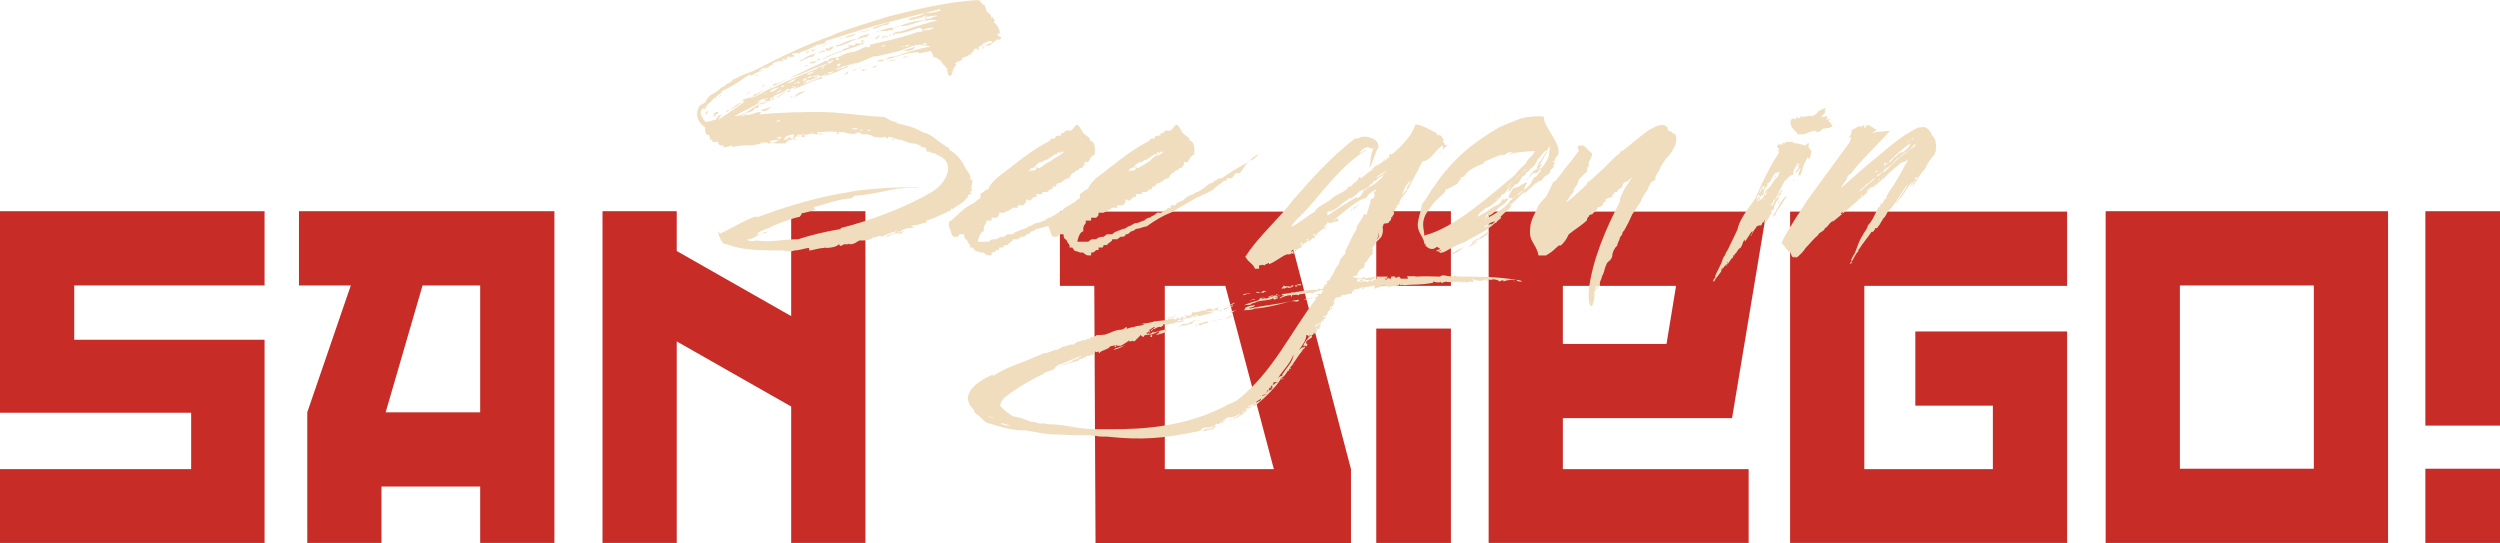
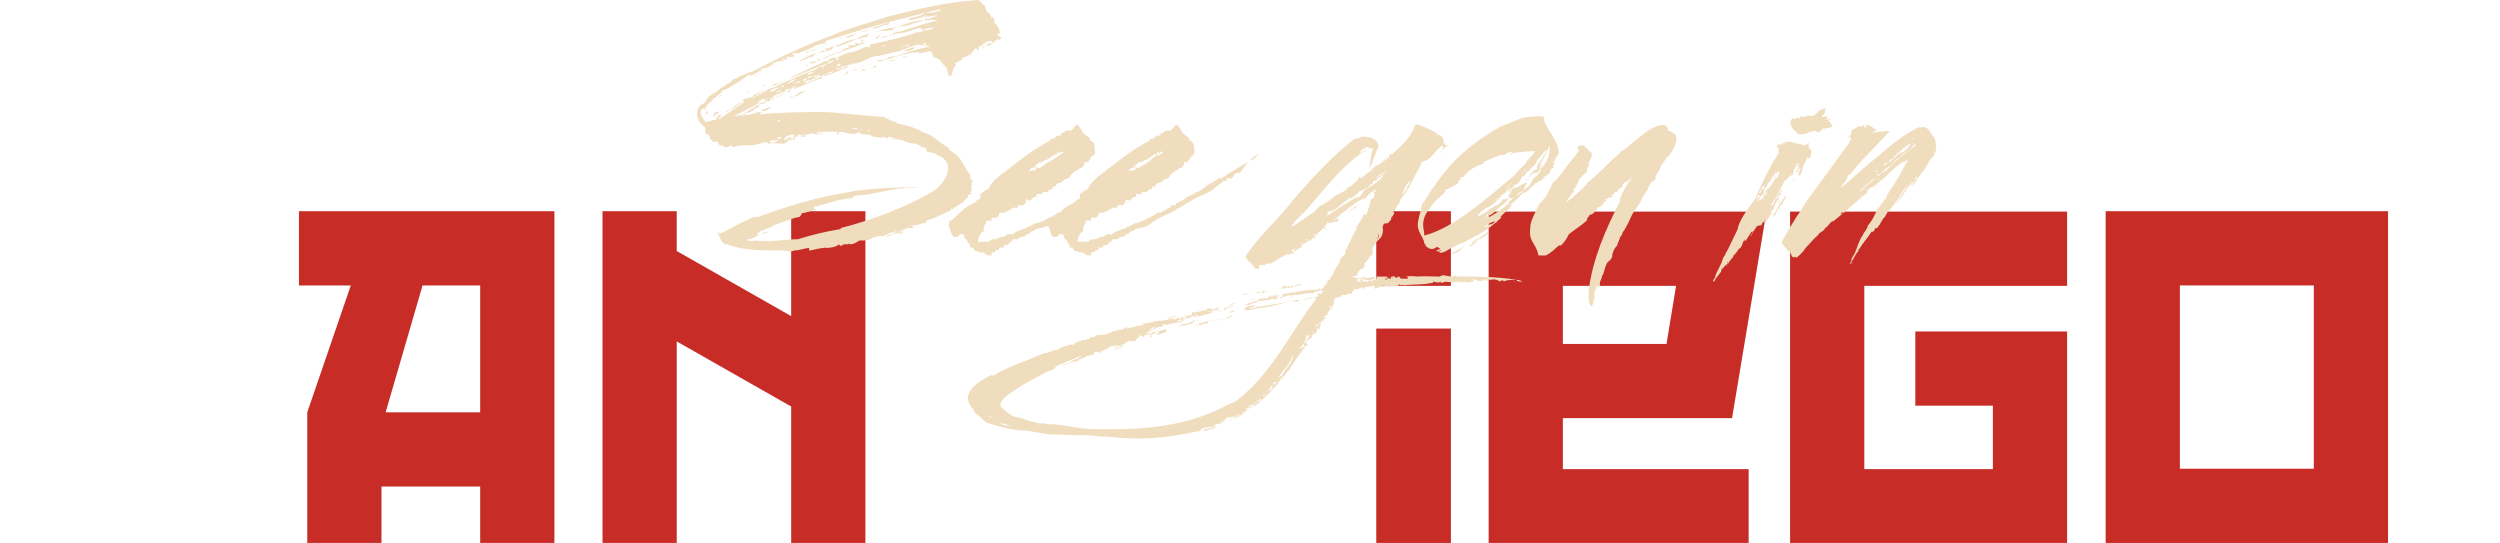
<svg xmlns="http://www.w3.org/2000/svg" version="1.1" x="0px" y="0px" width="434.084px" height="94.346px" viewBox="0 0 434.084 94.346" enable-background="new 0 0 434.084 94.346" xml:space="preserve">
  <g id="Layer_1">
    <g>
      <g>
-         <path fill="#C72C27" d="M421.124,94.273h12.96V81.386h-12.96V94.273z M421.124,36.674v37.224h12.96V36.674H421.124z" />
-       </g>
+         </g>
    </g>
-     <path fill="#C72C27" d="M45.937,58.993H12.888v-9.432h33.048V36.674H0v34.991h33.192v9.792H0v12.816h45.937V58.993z" />
    <path fill="#C72C27" d="M53.352,94.273H66.24v-9.792h17.136v9.792h12.888v-57.6H51.912v12.888h9l-7.56,22.032V94.273z    M73.368,49.562h10.008v22.032H66.96L73.368,49.562z" />
    <path fill="#C72C27" d="M104.615,36.674v57.6h12.888V59.281l19.872,11.304v23.688h12.888v-57.6h-12.888V54.89l-19.872-11.305   v-6.911H104.615z" />
-     <path fill="#C72C27" d="M234.574,94.346V81.457l-11.735-44.712H184.03v12.889h5.976l0.216,44.712H234.574z M221.183,81.457h-18.936   V49.634h10.512L221.183,81.457z" />
    <path fill="#C72C27" d="M238.966,36.674v12.96h12.96v-12.96H238.966z M238.966,57.05v37.224h12.96V57.05H238.966z" />
    <path fill="#C72C27" d="M303.622,94.273V81.457h-32.257v-8.855h29.376l5.977-35.856h-48.24v57.528H303.622z M271.365,49.634h19.656   l-1.656,10.079h-18V49.634z" />
    <path fill="#C72C27" d="M358.917,57.554h-26.353v12.888h13.465v11.016h-22.32V49.634h35.208V36.745h-48.096v57.528h48.096V57.554z" />
    <path fill="#C72C27" d="M414.644,94.273v-57.6h-49.031v57.6H414.644z M378.5,81.386V49.562h23.256v31.824H378.5z" />
-     <line fill="#C72C27" x1="421.124" y1="94.273" x2="434.084" y2="94.273" />
-     <line fill="#C72C27" x1="421.124" y1="36.674" x2="421.124" y2="73.897" />
  </g>
  <g id="Layer_2">
    <g>
      <g>
        <path fill="#F0DDBE" d="M134.665,16.921c0.288,0.216,1.512-0.72,1.944-1.08C135.961,16.201,134.953,16.921,134.665,16.921z      M137.905,16.921c0.648-0.433,1.296-0.72,1.944-1.08C139.201,15.841,138.193,16.201,137.905,16.921z M136.393,24.049h0.504     C136.897,23.833,136.609,23.977,136.393,24.049z M136.033,17.28c-0.072,0.288-0.504,0.505-0.72,0.505     C135.601,17.785,135.961,17.568,136.033,17.28z M137.257,16.921h0.648C137.545,16.921,137.257,16.488,137.257,16.921z      M146.545,12.961c0.504-0.145,0.72,0,0.72-0.648C147.05,12.601,146.762,12.816,146.545,12.961z M137.257,15.553     c-0.36,0.288-0.648,0.288-0.648,0.288C136.897,16.201,137.257,15.841,137.257,15.553z M129.481,16.488     c0.288-0.287,0.504-0.287,0.864-0.647C129.985,15.841,129.481,16.488,129.481,16.488z M130.993,13.177     c0.432,0,0.72-0.216,0.72-0.216C131.425,12.961,131.425,12.961,130.993,13.177z M148.921,11.953     c-0.432,0-0.792,0.144-1.008,0.359L148.921,11.953z M149.857,11.953c0,0.216-0.288,0.359-0.432,0.359c0.36,0,0.864,0,1.008-0.359     C150.29,11.953,150.29,12.312,149.857,11.953z M123.937,19.873c0.36,0.288-0.648,0.288-0.288,0.288h0.648     c-0.36-0.721,0.432,0,0.432-0.721h-0.432C123.937,19.873,123.937,19.44,123.937,19.873z M156.986,8.856     c0.648,0,1.656,0,1.944-0.792C158.282,8.425,157.634,8.425,156.986,8.856z M124.729,16.921c0.288-0.072,0.504-0.433,0.504-0.433     C124.945,16.488,124.945,16.849,124.729,16.921z M134.017,18.577c-0.648,0-1.296,0.504-1.944,0.504     C132.937,19.729,133.585,18.648,134.017,18.577z M156.698,10.009c0.288,0,0.72,0,0.936-0.216     C157.418,9.793,156.986,9.793,156.698,10.009z M165.122,36.361c0-0.433,0.288,0,0.288,0c0.648-0.72,1.944-1.08,2.376-1.944h0.216     c0-0.432,0-0.72,0.792-0.72c-0.216-0.145-0.216-0.145-0.216-0.216h-0.144c0-0.36,0.36-0.36,0.36-0.36     c-0.36-0.648,0.216-1.729,0-1.944h-0.36c0.36-0.72-0.432-1.368-0.648-1.728c-0.648-1.296-1.368-2.592-3.024-3.456     c0.36-0.433-0.648-0.433-0.648-0.72c-1.296-0.648-2.16-1.944-3.888-2.305c-1.296-0.864-3.24-1.296-4.608-1.584     c0-0.216,0.504-0.216,0-0.216c-0.576,0-1.224-0.36-2.088-0.864c-3.672-0.144-7.848-0.864-11.088-0.864     c-2.808,0-7.488,0.072-10.512,0.433c0.144-0.145,0.144-0.216,0.144-0.433c-1.08,0-1.728,0.721-2.592,0.433     c-0.36,0.216-0.648,0.288-0.864,0.288l1.351-0.798c-0.113,0.093-0.199,0.206-0.199,0.294c0.36-0.217,1.08-0.36,1.224-0.792     l-0.216,0.144l0.504-0.36c0,0.145,0,0.145,0.144,0.217c0-0.288,0.864-0.288,0.648-0.721c0,0.433-0.36,0.433-0.36,0.433v-0.433     c-1.368,0.721-2.592,2.017-4.176,2.017c1.8-1.08,3.312-1.584,4.752-2.664c-0.216,0.071-0.432,0.216-0.864,0.288     c0.288-0.217,0.864-0.648,1.296-0.648h0.72c-0.288,0.144-0.504,0.216-0.72,0c0,0.36,0.216,0.432,0.216,0.432     c0.216-0.071,0.432-0.071,0.72,0c0-0.432,1.008,0,0.648-0.647c0,0.216-0.648,0.647-0.648,0.216     c0.36-0.216,0.648-0.216,1.008-0.648c-0.11,0.074-0.257,0.129-0.385,0.184c0.149-0.098,0.295-0.184,0.385-0.184     c0.648-0.287,1.296-0.287,1.944-0.936c-0.648,0.288-1.008,0.648-1.296,0.648c0.504-0.217,1.08-0.648,1.728-0.864     c0,0-0.144,0.072-0.144,0.216c0.36,0,0.648-0.36,1.008-0.36c0.648-0.216,1.944-0.647,2.232-1.151     c-0.288,0.216-0.72,0.216-0.72,0.216c0.433-0.185,0.763-0.307,1.12-0.387c-0.036,0.036-0.04,0.091-0.04,0.171     c0.648-0.433,1.368-0.433,1.584-0.864c-0.216,0-0.72,0.432-0.936,0c0,0-0.648,0.432-1.008,0.432c0,0-0.288,0.433-0.72,0.433     c0-0.433,0.432-0.433,0.72-0.433c0.36-0.432,0.648-0.432,1.008-0.432c0.216,0,0.72,0,0.936-0.216     c0.36,0.647,1.224-0.217,1.656-0.217c0-0.432,0.72,0,0.648-0.359c0.216,0.144,0.216-0.432,0.216-0.072     c0,0.432-0.576,0.432-0.864,0.432c-0.36,0.217-0.576,0.288-0.864,0.433c0.864,0,1.512-0.433,2.808-0.864     c0.216-0.359,1.296-0.359,1.584-0.792c-0.072,0-0.216,0-0.288-0.216c0,0.432-0.648,0.432-1.008,0.648     c0-0.648,0.648-0.217,1.008-0.648c0.288,0,0.648,0,0.936-0.288v0.288c0.432-0.288,0-0.288,0.432-0.288     c0.864,0,2.592-1.008,3.384-1.224c1.08,0,3.024-0.721,4.608-0.937h-0.216c1.224-0.36,2.592-1.224,3.888-1.08     c0.648,0.288,0.864,0,1.512,0.288c-1.944,0.36-4.104,1.008-6.048,1.729c-1.08,0-1.296,0.216-1.728,0.575     c2.376-0.575,3.672-1.296,5.832-1.296v0.216c0.648-0.216,1.296-0.216,1.944-0.432c0.432,0.216,0.432,0.937,0.648,1.152     c0.432-0.216,0.648,0.359,1.08,0.359c0,0.288,0.576,0.648,0.576,0.937c0.288,0,0.288,0.432,0.72,0.648c0,0-0.432,0.359,0,0.359     c0,0.432,0,0.864,0.576,0.864c0.288-0.433,0.288-1.44,0.936-1.872l-0.216-0.288c0.216-0.36,1.296-0.36,1.296-1.008     c0.864-0.216,0.864-0.216,1.656-0.937c0.216,0,0.504-1.296,1.152-0.216V8.064c0.36,0,0.36-0.288,0.792,0     c0-0.216-0.216-0.216-0.36-0.288c0.36,0,0.576-0.576,0.792-0.359c0.216-0.217,0.432-0.288,0.864-0.288c0,0,0.216,0,0.216,0.288     h0.288c0-0.288,0.432-0.288,0.648-0.648c0,0,0.432,0.36,0.432,0h0.216c0-0.648-0.648-0.216-0.648-0.937h0.432     c0-0.575-0.432-1.655-1.08-1.943c0.432-0.36,0-0.576-0.288-1.008v0.432c-0.216-0.72-0.216-0.72-0.576-1.08     c-0.432,0-0.432-0.648-0.72-1.368h-0.216c0-0.216-0.792-0.576-0.432-0.576c0-0.288,0-0.288-0.36,0V0     c-5.4,0.288-10.657,1.584-15.769,2.881c-3.24,1.008-6.264,1.943-9.072,2.951c0,0.288-0.504,0-0.504,0.288     c-4.752,1.656-9.288,3.889-13.752,6.192c-1.08,0.432-2.016,0.648-3.024,1.296c-0.648,0-0.936,0.937-1.152,0.648     c0,0.288-0.792,0.288-0.792,0.72c-0.648,0-1.152,0.864-1.944,1.225c-0.648,0.287-1.08,0.72-1.512,1.584     c-0.432,0.359-0.864,0.359-1.08,0.792c-0.648,1.296-0.288,2.592,1.08,3.527c0,0.576,0,0.864,0.216,1.225     c0.648,0,0.648,0.72,0.648,0.936h0.576c-0.144,0-0.216,0-0.216,0.36h1.08v0.288c0.216,0.36,0.216,0.36,1.08,0.36     c-0.144,0.071-0.216,0.071-0.216,0.287c1.08,0,1.08-0.287,1.584-0.287v0.287c2.304-0.647,2.808,0,4.896-0.647     c0,0,0-0.288,0.216-0.288c0,0.288-0.216,0.288,0,0.288c0.432,0,0-0.288,0.432-0.288v0.288c0.072-0.288,0.648-0.216,0.648,0     c0.288,0,0.648,0,0.936-0.288c-0.288,0-0.648,0.288-0.648,0c0-0.36,0.36,0,0.36-0.36c0.288,0.36,0.288,0,0.648,0     c0,0.145,0,0.216-0.144,0.36c0.216-0.216,0.216-0.36,0.432-0.36c0,0.36,0,0,0.36,0c-0.36,0.36-1.008,0.36-1.008,0.648     c0.216-0.072,0.576,0,0.432,0h1.44c0.432,0,0.432-0.648,0.72-0.288c-0.216-0.36,0.36-0.36,0.648-0.36     c0-0.216,0.36-0.216,0.648-0.504c0,0,0.36-0.432,0.648-0.432c0,0.071,0,0.216-0.072,0.216c0.288-0.216,0.648-0.216,0.648-0.216     c0,0.432-0.576,0-0.216,0.432h0.648c0,0-0.432-0.432,0-0.432c0,0.432,0.648-0.36,0.936,0c0.36,0,0,0,0-0.36     c0.36,0.36,1.08,0.36,1.296,0.36c0-0.36-0.216,0-0.216-0.36c0.864,0,2.52-0.288,3.816,0c0.936-0.288,2.232,0.792,3.312,0     c0.216,0,0.576,0.36,0.864,0.36h0.432c0.144,0,0.864,0,1.44,0.432c0.72,0,1.368,0.288,1.8,0h0.216c0,0,0,0.288,0.432,0.288     v-0.288c0.864,0,1.44,0.504,2.16,0.504c0.36,0,1.296,0.648,2.304,0.648c0.648,0,0.648,0.36,1.368,0.36     c-0.432,0.287,0,0.287,0.216,0.287c0-0.287,0.36,0.433,0.648,0c-0.216,0.433,0,0.576,0.144,0.576c-0.144,0-0.144,0-0.144,0.216     h0.648c-0.288,0.217,1.296,0.217,1.08,0.505c3.816,1.296,1.512,5.327-1.08,6.624c-4.104,2.447-10.369,4.824-15.553,6.12     c0,0.216,0,0.216-0.288,0.216c-2.52,0.432-4.896,1.008-7.128,1.728c-2.592,0-4.896,0.576-7.128,0.217     c-0.432,0-1.44,0.359-1.656-0.217c1.08,0,1.656-0.72,2.304-0.936c-0.36,0-0.36,0.216-0.648,0c0.864-0.792,1.944-0.792,2.88-1.44     c1.296-0.504,3.24-1.296,4.536-1.512c0.36-0.432,0.36-0.432,0.36-0.648c0.648,0,1.584-0.432,2.664-0.647     c-0.504,0-0.504,0-0.504-0.433c2.664-0.647,3.888-1.296,6.552-1.512l0.432-0.432c1.944,0,5.4-0.864,7.776-1.296     c0,0,0.216,0.432,0.216,0h0.36c0.72-0.217,2.232,0,2.88-0.217c-3.96,0-7.344,0.217-11.016,0.648     c-1.584,0.36-3.312,0.576-4.536,0.864c-3.24,0.647-6.48,1.656-9.36,2.592c-1.008,0.432-1.944,0.648-2.952,1.08h-0.72     c-1.872,0.648-3.816,1.944-6.048,2.952c0,0,0-0.36-0.216-0.36v0.36c0.216,0.504,0.504,1.512,1.152,1.8h0.36     c2.592,1.08,6.048,1.08,9.72,1.08c0.216,0,1.296,0.36,1.944,0c0.936,0,1.944-0.432,2.592-0.432v0.432     c0.648,0,1.584-0.432,2.664-0.432c0.144,0,0-0.216,0-0.216c0.144,0,0.144,0.216,0.144,0.216c1.08,0,1.944-0.216,2.376-0.648     c0.288,0.648,0.648,0,0.936,0h0.648c0.36-0.288,0,0,0.36,0c0.72,0,0.936-0.288,1.584-0.647c1.08,0,1.944,0,2.52-0.648     c0,0.432,1.08-0.504,1.368,0c0.648-0.288,1.656-0.864,2.376-0.864l0.144-0.432v0.432c0,0.145-0.144,0.145-0.144,0     c-0.432,0.576-1.296,0.36-1.728,0.864c0.648,0,1.728-0.864,1.872-0.504c0-0.36,0.504,0,0.504,0c0-0.36-0.072-0.36-0.216-0.36     c0.216-0.071,0.216-0.288,0.216,0c0.216,0,0.216,0,0,0.36c0.576,0,0.576-0.36,0.864-0.36c0-0.432-0.288,0.36-0.648,0     c0.36-0.432,0.648-0.432,1.296-0.647h1.008c0-0.433-0.36,0-0.36-0.433c1.296,0,1.728-0.504,2.592-0.504v-0.359     c1.512-0.433,2.808-1.152,4.248-1.801V36.361z M132.721,16.488c0-0.182,0.458-0.262,0.602-0.413     C133.219,16.224,132.902,16.308,132.721,16.488z M133.657,15.841c0.36-0.288,1.008-0.648,1.656-0.648     C134.665,15.553,134.017,16.201,133.657,15.841z M134.953,16.201c-0.288-0.36,0.36-0.36,0.648-0.648     C135.961,15.841,134.953,15.841,134.953,16.201z M135.961,15.192c0,0-0.216-0.216-0.36-0.071v-0.145     c0.36,0,0.432-0.288,0.576-0.072C136.033,14.977,136.033,14.977,135.961,15.192z M137.905,15.121c0-0.145-0.36,0.071-0.36-0.145     c0.144,0,0.36,0,0.576-0.072C137.977,14.977,137.905,14.977,137.905,15.121z M138.193,14.545h-0.288l0.288-0.288V14.545z      M136.609,14.545c0.432-0.433,1.08-0.648,1.584-0.937C137.905,14.257,137.257,14.257,136.609,14.545z M138.553,14.545     c-0.36-0.288,0-0.504,0.288-0.288C138.841,14.545,138.553,14.257,138.553,14.545z M138.985,14.473l0.216-0.216     C139.201,14.329,139.058,14.329,138.985,14.473z M140.137,12.961c0.144-0.433,0.864-0.36,1.44-0.648     C141.146,12.601,140.713,12.961,140.137,12.961z M142.441,11.953c0.209,0,0.42-0.205,0.695-0.48     C143.076,11.876,142.821,11.953,142.441,11.953z M145.25,11.953c0,0,0.432,0,0.72-0.217     C145.969,11.953,145.25,12.312,145.25,11.953z M145.105,11.953c0.143-0.214,0.427-0.218,0.781-0.427     C145.708,11.743,145.275,11.783,145.105,11.953z M145.897,11.305c-0.216,0.144-0.216,0.36-0.648,0c0,0,0.432-0.288,0.72-0.288     C145.969,11.089,145.897,11.232,145.897,11.305z M153.098,8.064c0-0.288,0.432,0,0.648-0.288     C153.746,8.064,153.53,8.064,153.098,8.064z M156.986,8.064c-0.25,0-0.446,0.152-0.635,0.148     C156.54,8.177,156.736,7.877,156.986,8.064c0.432-0.288,0.648-0.288,1.008-0.288C157.634,8.064,157.418,8.064,156.986,8.064z      M160.226,7.776c0.145-0.359,0.432-0.359,0.432-0.359c0,0.359,0.216,0,0.216,0.359H160.226z M163.25,1.584     c0,0.36,0,0.36-0.432,0.36c-0.504,0.288-1.512,0.288-2.16,0.288L163.25,1.584z M124.729,20.809     c0.216-0.647,0.432-0.647,0.72-0.863c-0.072,0-0.432,0.144-0.72,0c0.288,0.216-0.432,0.432-0.432,0.863     c-0.648,0-1.008,0.36-1.872,0.36c0-0.36-0.432-0.36-0.432-0.864c-0.432-0.144-0.432-1.224,0-1.439c0.216,0,0.216,0,0.36,0.144     c0-0.144,0-0.144,0.072-0.144c0-0.217,0.144-0.288,0.216-0.648c0,0.36-0.072,0.648,0,0.648c0,0,0-0.288,0.216-0.721l0.432-0.359     c0.36-0.217,0.36-0.648,1.008-0.864c0.432-0.72,1.296-0.72,0.936-1.08c1.656-0.648,2.952-1.584,4.536-2.664h-0.072     c0.072,0,0.288-0.216,0.648-0.216v0.216c0.504-0.216,1.368-0.864,1.944-0.864c0-0.359-0.216,0-0.576,0     c0.36-0.359,1.08-0.647,1.729-0.864c-0.504,0.288-0.72,0.288-1.152,0.505c0.648-0.217,1.08,0,1.296-0.505     c0.288-0.144,0.432-0.144,0.72-0.144c0-0.288-0.288,0-0.288,0c0.072-0.432,0.648-0.504,0.936-0.648h0.144     c0.432-0.216,0.864-0.288,1.08-0.647v0.359h0.432c0-0.216,0-0.359-0.216-0.359h0.216c0.288-0.216,0.288-0.216,0.864-0.216     c-0.36,0-0.432,0.216-0.648,0.216c0.216,0,0.504-0.072,1.08-0.216c0-0.505-0.36,0-0.36-0.505c0.648,0,1.008-0.216,1.296,0     c0.36-0.216-0.288-0.216,0-0.216c1.008-0.216,1.944-0.647,3.024-1.296c0.576,0,1.872-0.359,1.44-0.647     c3.312-1.009,5.904-1.872,8.424-2.593c2.808-0.792,5.832-1.512,8.856-2.304c-0.648,0.648-1.944,0.648-2.952,1.08     c0,0.216,0.36,0,0.36,0c0.288,0.216,0,0,0,0.216c0.091,0,0.19-0.003,0.291-0.01c0.008-0.204,0.217-0.206,0.429-0.206     l-0.409,0.204c0.212-0.016,0.434-0.061,0.625-0.204c0.36-0.432,1.08,0,1.296-0.432c0.432,0,0.432,0,0.432-0.288     c0.216,0,0,0.288,0,0.288h0.216h0.648c-0.288-0.217,0.576,0,0.648-0.217v0.217c0.432,0,0-0.288,0.432-0.288v0.288     c-0.648,0-1.08,0.432-1.728,0.432V2.881c0,0.144-0.216,0.359-0.216,0.144v0.504c-1.584,0-3.024,0.433-4.536,1.008     c0.144,0,0.216,0,0.216,0h0.36c1.296,0,2.88-1.008,4.536-1.008c0.288-0.216,1.368,0,1.584,0c-2.592,0.648-4.536,1.296-6.48,1.944     c-0.216,0-0.864,0-1.296,0.359V6.12c0.432,0,0-0.288,0.432-0.288c1.512,0,2.808-0.575,4.104-1.008c0,0,0.432,0,0.648,0.433     c0.648-0.433,1.296-0.433,1.944-0.433c-0.648,0.433-1.296,0.433-1.944,0.433v0.216c-0.216,0-0.504,0-0.648,0.216V5.473     c-2.88,1.08-5.832,1.656-8.64,2.304c0.576,0.288-0.432,0.648-0.504,0.288c-0.864,0.36-1.44,0.792-2.52,1.008     c-0.936,0-1.944,0.721-2.664,0.937c0,0,0.432,0,0.432,0.359c-0.216,0-0.432,0-0.648,0.072c0.216-0.072,0.216-0.216,0.216-0.432     c-0.648,0-1.224,0-1.512,0.647c-0.576-0.288-1.008,0.36-1.296,0.36c-1.656,0.72-3.6,1.728-5.544,2.592     c2.304-0.647,4.464-1.872,6.84-2.592c0-0.36,0.288-0.36,0.648-0.36v-0.288c0.072,0.072,0.216,0.072,0.288,0.072     c0,0.145-0.072,0.145-0.072,0.216c-0.216,0-0.216,0.36-0.864,0.36c-0.216,0.216-0.432,0.288-0.576,0.288     c0,0.062-0.016,0.098-0.022,0.149c-0.637,0.206-1.132,0.072-1.274,0.5c-2.664,1.008-5.256,2.088-7.56,3.239     c-1.368,0.36-2.88,1.729-4.32,1.944c0.576-0.072,0.864-0.432,1.44-0.648c0-0.071,0-0.071,0-0.216     c0.216,0.145,0.504-0.071,0.648-0.288c-0.216,0.072-0.432,0.072-0.648,0.217c0,0.287-0.432,0-0.576,0.287     c0,0.648-1.728,0.433-2.232,1.08c0.216,0,0.504-0.432,0.504,0c0,0.217-0.288,0-0.288,0.217c0.185-0.031,0.366-0.102,0.54-0.185     C127.834,18.766,126.445,19.601,124.729,20.809z M134.953,20.953c0,0.071,0.36-0.145,0.576-0.145c0,0-0.216,0.145-0.216,0.36     c-0.144-0.216-0.36,0-0.36,0C134.665,21.169,134.881,21.169,134.953,20.953z M135.601,24.049h-0.648     c0-0.288,0.36-0.288,0.648-0.288V24.049z M137.257,24.049v-0.288c-0.216,0-0.36,0.072-0.36,0.288v0.216     c-0.288-0.216-0.288,0-0.72,0v-0.216c0,0,0.288-0.288,0.216-0.288c0.288-0.144,0.864-0.432,1.512-0.432     C137.905,24.049,137.545,24.049,137.257,24.049z M147.914,22.321c0-0.217,0.648,0,1.08,0     C148.562,22.681,148.346,22.321,147.914,22.321z M149.569,22.681c-0.144,0.072-0.216,0.216-0.36,0H149.569     c0-0.144,0-0.216-0.144-0.216c0.216,0,0.432,0,0.432,0.216C149.642,22.537,149.642,22.537,149.569,22.681z M150.434,22.681     c0,0,0.72-0.359,0.72,0H150.434z M145.25,23.329c0.432,0,0.432-0.36,0.432-0.36C145.25,22.969,145.25,23.329,145.25,23.329z      M152.233,11.305c-0.504,0.432-0.504,0-0.72,0.432C151.729,11.736,152.233,11.736,152.233,11.305z M155.474,10.368     c-0.432,0-1.08,0-1.08,0.288C154.754,10.368,155.474,10.656,155.474,10.368z M132.289,15.121     c0.072-0.145,0.648-0.145,0.432-0.576c0,0.432-0.648,0.432-0.432,0.432V15.121z M142.729,13.249     c-1.584,0.863-3.672,1.296-5.184,2.304c1.872-0.576,3.24-1.512,5.184-1.944V13.249z M138.193,24.265     c-0.288-0.216,0-0.216-0.288-0.216c0,0-0.36,0,0,0.216H138.193z M154.754,24.265h0.72     C155.042,24.049,155.042,24.049,154.754,24.265z M168.434,9.793c0.216-0.433,0.216-0.433,0.432-0.648c-0.072,0-0.072,0-0.072,0     C168.65,9.288,168.434,9.36,168.434,9.793z M170.738,8.425c0-0.36,0.216,0,0.216-0.36C170.738,8.064,170.306,8.425,170.738,8.425     z M132.289,40.609c0.432,0,1.08-0.36,1.08-0.36C132.937,40.249,132.721,40.249,132.289,40.609z M122.641,19.44     c0,0.072-0.216,0.217,0,0.433c0.216,0,0.216-0.216,0.216-0.433C122.857,19.297,122.857,19.081,122.641,19.44z M149.569,7.417     c0.288,0,0.288,0,0.288-0.288c0.432-0.36-0.288,0-0.648,0h0.576C149.642,7.129,149.569,7.2,149.569,7.417z M148.562,7.417     c0,1.008-1.296,0-1.296,0.647h0.36c-0.36,0.36-1.656,0.36-1.296,0.792h-0.36c-0.864,0.432-2.808,0.937-3.24,1.512     c2.52-1.296,5.184-1.943,7.56-2.951C149.569,7.417,149.209,7.776,148.562,7.417z M141.865,10.656c-0.504,0-1.08,0-1.368,0.36     C141.146,11.017,141.361,11.017,141.865,10.656z M151.802,6.769h0.432c0.216-0.216,0.216-0.216,0.576-0.648     C152.233,6.12,152.233,6.769,151.802,6.769z M159.074,3.312h0.504C159.578,3.024,159.362,3.24,159.074,3.312z M140.137,11.305     h-0.288C139.85,11.736,140.498,11.305,140.137,11.305z M153.098,4.536c0.432-0.359,1.296,0,1.296-0.647     c-0.864,0.288-1.944,0.647-2.88,0.936C151.729,5.257,152.81,4.536,153.098,4.536z M154.178,6.265l-0.504,0.072     C153.962,6.48,154.105,6.48,154.178,6.265z M152.45,5.473c0.36-0.216,2.304,0,1.728-0.216h0.864c0-0.433,0-0.433-0.288-0.433     c-0.576,0-1.656,0.433-2.521,0.648C152.45,5.473,152.45,5.832,152.45,5.473z M153.53,6.12c-0.216,0.36-0.432,0.433-0.648,0.576     c0.36-0.144,0.648-0.144,0.792-0.359C153.674,6.337,153.53,6.265,153.53,6.12z M154.394,6.12c0,0.433,0.648-0.288,0.36-0.288     C154.754,6.12,154.394,6.12,154.394,6.12z M132.073,15.841v0.144c0.288-0.144,0.72-0.216,0.936-0.432     C132.721,15.769,132.145,15.841,132.073,15.841z M134.089,14.977l-0.648,0.216C133.585,15.192,133.873,15.192,134.089,14.977z      M134.089,14.977c0.864-0.288,1.944-0.864,2.808-1.368c-0.936,0.433-1.584,0.937-2.592,0.937     C134.305,14.761,134.233,14.904,134.089,14.977z M128.833,17.785c-0.648,0-1.656,1.08-2.16,1.296     C127.537,18.865,128.185,18.145,128.833,17.785z M126.241,19.44l0.432-0.359C126.241,19.081,125.881,19.44,126.241,19.44z      M155.618,4.752l-0.576,0.072C155.258,5.04,155.474,4.824,155.618,4.752z M158.305,3.517c-0.007,0-0.014,0.002-0.021,0.002     c0,0.004-0.003,0.006-0.003,0.01L158.305,3.517z M136.177,10.368c-0.432,0-0.648,0.217-1.008,0.288     C135.745,10.656,135.961,10.656,136.177,10.368z M122.353,19.009c0.072,0.072,0.072,0.072,0.072,0.072     C122.641,19.009,122.425,19.009,122.353,19.009z M155.618,4.752c0.216-0.144,0.432-0.216,0.504-0.216     C155.906,4.393,155.689,4.608,155.618,4.752z M142.082,23.329h1.08C142.729,23.329,142.441,22.969,142.082,23.329z      M142.441,10.368c0-0.359-0.36,0-0.576,0C141.865,10.656,142.441,10.368,142.441,10.368z M143.306,9.072     c0-0.647-1.224,0-1.224,0.216C142.441,9.072,143.162,8.856,143.306,9.072z M142.441,8.064c0.432,0,0.864-0.216,1.296-0.647     C143.162,7.776,142.874,7.992,142.441,8.064z M143.737,8.856c0,0,0-0.432,0.288-0.432L143.737,8.856     c0.288,0,0.864-0.432,0.864-0.432c-0.216-0.36,0.504,0,0-0.36c-0.216,0-0.576,0.36-1.296,0.36     C143.306,8.856,143.737,8.856,143.737,8.856z M138.553,23.761c0,0,0.216,0,0.216-0.216     C138.77,23.545,138.553,23.617,138.553,23.761z M140.785,8.856c0.36,0,0.576,0,1.08-0.432     C141.146,8.856,141.146,8.425,140.785,8.856z M172.25,7.417l-0.216,0.359C172.034,7.633,172.034,7.561,172.25,7.417     c-0.576,0.144-1.008,0.359-1.224,0.575C171.386,7.849,172.25,8.064,172.25,7.417z M140.785,10.009     c0.576-0.216,0.576-0.648,1.08-0.721c-0.864,0.072-1.728,0.505-2.016,0.721c-0.432,0.359-1.008,0.359-1.008,0.647     c0.871-0.249,1.47-0.69,2.036-0.812C140.825,9.875,140.785,9.922,140.785,10.009z M134.305,14.041c-0.288,0-0.504,0-0.288,0.216     C134.017,14.041,134.089,14.041,134.305,14.041z M140.498,8.856c-0.36,0-0.648,0.216-0.36,0.432     C140.137,9.072,140.498,9.072,140.498,8.856z M145.682,6.769c0.288,0,0.648,0,0.936-0.216     C146.33,6.769,145.969,6.553,145.682,6.769z M165.41,36.361l-0.288,0.144C165.194,36.577,165.41,36.361,165.41,36.361z      M148.994,5.688c0.648-0.216,1.512-0.216,2.16-0.432C150.29,5.257,149.569,5.473,148.994,5.688z M149.569,11.736l0.072-0.071     l-0.504,0.216C149.354,11.881,149.354,11.881,149.569,11.736z M147.842,7.129c0.504-0.145,0.864-0.36,1.368-0.36     c0.36,0,0-0.216,0.36-0.216c0.288,0.216,0.288-0.433,0.864,0c0-0.433,0.504-0.433,0.504-0.721     c-0.504,0.288-1.728,0.288-1.944,0.937c-1.368,0-2.376,0.648-3.312,1.008c0,0-0.576,0-0.576,0.288     c0.864,0,2.16-0.647,2.808-0.936H147.842z M132.289,18.145c0.432-0.359,1.08-0.359,1.08-0.576     c-0.149,0.075-0.323,0.124-0.488,0.17c0.018-0.008,0.038-0.017,0.056-0.025c-0.648,0.072-1.008,0.216-1.224,0.432     c0.128,0,0.387-0.08,0.664-0.187C132.324,18.007,132.289,18.066,132.289,18.145z M168.794,33.266l-0.216,0.216     C168.65,33.481,168.794,33.337,168.794,33.266z M148.562,5.832c-0.648,0.288-1.296,0.288-1.944,0.721     C147.266,6.553,148.562,6.12,148.562,5.832z M152.233,10.656c-0.936,0.36-1.8,0.648-2.592,1.009     C150.505,11.305,151.37,11.017,152.233,10.656z M171.17,7.417c-0.216,0.144-0.432,0.359-0.432,0.359     C170.81,7.776,170.954,7.776,171.17,7.417z M153.746,10.368c-0.648,0-1.296,0-1.512,0.288     C152.81,10.656,153.098,10.656,153.746,10.368z M182.428,27.307l-0.604,0.414C181.824,27.721,182.543,27.389,182.428,27.307z      M179.52,29.161h0.432C180.528,28.585,179.952,29.161,179.52,29.161z M168.432,42.985c0.504,0,0.504,0,0.504,0     c0.432,0.864,0.432,0.432,1.296,0.864h0.576c0,0,0.432,0.504,0.864,0.504h0.504V43.85c0.432,0,0.432,0,0.864-0.433     c0,0,0,0,0.432,0c0-0.432,0-0.432,0-0.432s0.424,0,0.576,0c0.288,0,0.288-0.432,0.288-0.432h0.576     c0.432-0.576,0.936-0.576,0.936-1.009c0.432,0,0.432,0,0.864,0l0.576-0.432c0.432,0,0.864,0,0.864-0.432     c0.432,0,0.432,0,0.936-0.504c0,0,0.432,0,0.864-0.433c0.576,0,1.44-0.432,1.872-0.432c0.071-0.052,0.144-0.099,0.215-0.15     c0,0.134,0,0.15,0,0.15c0.432,0.864,0.432,1.8,0.936,1.8c0.432,0,0.432,0,0.432,0c0.432,0,0.432-0.432,0.432-0.432     c0.576,0,0.576,0,0.576,0c0.288,0,0.288,0,0.288,0.432s0.576,0.432,0.576,0.864c0.432,0.576,0.432,0.576,0.432,0.576     c0,0.432,0,0.432,0,0.432c0.504,0,0.504,0,0.504,0c0.432,0.864,0.432,0.432,1.296,0.864h0.576c0,0,0.432,0.504,0.864,0.504h0.504     V43.85c0.432,0,0.432,0,0.864-0.433c0,0,0,0,0.432,0c0-0.432,0-0.432,0-0.432s0.424,0,0.576,0c0.288,0,0.288-0.432,0.288-0.432     h0.576c0.432-0.576,0.936-0.576,0.936-1.009c0.432,0,0.432,0,0.864,0l0.576-0.432c0.432,0,0.864,0,0.864-0.432     c0.432,0,0.432,0,0.936-0.504c0,0,0.432,0,0.864-0.433c0.576,0,1.44-0.432,1.872-0.432c1.368-1.008,2.808-1.872,4.176-2.376     c1.44-0.864,3.24-1.872,4.68-2.736c0.432,0,0.936-0.504,1.296-0.504c0.504-0.36,0.864-0.36,1.512-0.864     c0.288-0.432,1.368-1.008,1.728-1.44c0.504,0,0.504,0,0.504-0.432c0.432,0,0.864,0,0.864,0c0.432-0.504,0.432-0.504,0.432-0.504     c0-0.432,0.576-0.432,1.008-0.432c0.432-0.433,0.936-1.44,1.368-1.872c-1.8,1.008-3.24,1.872-4.536,2.808h-0.504l-0.576,0.432     h-0.288c0,0.433-0.648,0.433-0.648,0.433c-0.864,0.576-1.224,1.008-2.16,1.512c0,0-0.576,0-0.576,0.36     c-0.432,0-1.368,0.504-1.8,0.936c-0.432,0.433-1.44,0.433-1.44,1.009c-0.432,0-0.432,0-0.864,0v0.432h-0.432     c-0.504,0.504-0.504,0.504-0.936,0.504c0,0.36-0.432,0.36-0.432,0.36c-0.576,0-0.576,0-0.576,0     c-0.432,0.504-0.864,0.504-1.296,0.863c-0.504,0-0.936,0.505-0.936,0.505c-0.432,0-0.864,0.432-1.44,0.432     c-0.432,0-0.864,0.576-1.368,0.576c-0.432,0.432-0.864,0.432-0.864,0.432c-1.008,0.433-1.44,0.433-1.872,0.937h-0.936     l-0.576,0.432c-0.288,0-0.864,0-1.296,0.432h-0.432c-0.432,0-0.432,0-0.936,0.433h-1.872c0-0.433,0.432-1.8,1.008-1.8     c0-0.864,0-0.864,0.432-1.44v-0.432c0.432,0,0.432,0,0.936,0v-0.505c0.432,0,0.432,0,0.864,0     c0.432-0.359,0.432-0.359,0.432-0.863c0.576,0,0.576,0,0.864,0c0.576-0.36,1.008-0.36,1.512-0.864c0,0,0,0,0.432,0     c0,0,0,0,0.432,0v-0.432c0.576,0,1.008,0,1.008,0c0.432-0.576,0.432-0.576,0.432-0.576v-0.433c0.432,0,0.432,0.433,0.936,0     l0.432-0.432c0.432,0,0.432,0,0.432,0s0,0,0-0.504c0.576,0,0.576,0,0.576,0h0.432c0-0.36,0-0.36,0.432-0.36h0.432     c0.504-0.504,0.504-0.504,0.936-0.504v-0.432c0.432,0,0.432,0,0.432,0s0,0,0.432-0.576c0.576,0,1.008-0.433,1.008-0.433     c0.432-0.432,0.936-0.432,0.936-0.432c0.432-0.504,0.432-0.936,0.864-0.936l0.432-0.433c0.576,0,0.576-0.432,0.576-0.432     c0.432,0,0.432,0,0.432,0l0.432-0.576v-0.432c0.432,0,0.432,0,0.432,0c0.504,0,0,0,0.504-0.433c0-0.432,0.864-0.936,0.864-0.936     c0-0.433,0-0.864,0-0.864c0-1.008-0.432-1.512-0.864-1.512c0-0.36,0-0.36,0-0.36c-0.504-0.504-1.368-0.936-1.368-1.368     c-0.432-0.432-0.432-1.008-1.008-1.008c0,0-0.432,0.576-0.864,1.008c-0.432,0-0.936,0-0.936,0     c-0.432,0.433-0.432,0.433-0.432,0.433c-0.432,0-0.432,0-0.432,0.432c-0.576,0-1.008,0-1.008,0.504c-0.432,0-0.864,0-0.864,0.36     c-2.808,1.512-4.608,2.88-6.984,4.752c-1.008,0.864-1.872,1.296-2.736,2.231c-0.432,0.433-0.936,1.009-0.936,1.44     c-0.432,0-0.864,0.504-1.44,0.864v0.504c0,0.432-0.432,0.432-0.432,0.432l-0.432,0.433c-0.936,0.576-1.944,1.008-2.232,1.512     c-0.182,0.114-0.34,0.238-0.484,0.36c-0.292,0-0.307,0-0.307,0c-0.432,0.504-0.864,0.504-1.296,0.863     c-0.504,0-0.936,0.505-0.936,0.505c-0.432,0-0.864,0.432-1.44,0.432c-0.432,0-0.864,0.576-1.368,0.576     c-0.432,0.432-0.864,0.432-0.864,0.432c-1.008,0.433-1.44,0.433-1.872,0.937h-0.936l-0.576,0.432c-0.288,0-0.864,0-1.296,0.432     h-0.432c-0.432,0-0.432,0-0.936,0.433H169.8c0-0.433,0.432-1.8,1.008-1.8c0-0.864,0-0.864,0.432-1.44v-0.432     c0.432,0,0.432,0,0.936,0v-0.505c0.432,0,0.432,0,0.864,0c0.432-0.359,0.432-0.359,0.432-0.863c0.576,0,0.576,0,0.864,0     c0.576-0.36,1.008-0.36,1.512-0.864c0,0,0,0,0.432,0c0,0,0,0,0.432,0v-0.432c0.576,0,1.008,0,1.008,0     c0.432-0.576,0.432-0.576,0.432-0.576v-0.433c0.432,0,0.432,0.433,0.936,0l0.432-0.432c0.432,0,0.432,0,0.432,0s0,0,0-0.504     c0.576,0,0.576,0,0.576,0h0.432c0-0.36,0-0.36,0.432-0.36h0.432c0.504-0.504,0.504-0.504,0.936-0.504v-0.432     c0.432,0,0.432,0,0.432,0s0,0,0.432-0.576c0.576,0,1.008-0.433,1.008-0.433c0.432-0.432,0.936-0.432,0.936-0.432     c0.432-0.504,0.432-0.936,0.864-0.936l0.432-0.433c0.576,0,0.576-0.432,0.576-0.432c0.432,0,0.432,0,0.432,0l0.432-0.576v-0.432     c0.432,0,0.432,0,0.432,0c0.504,0,0,0,0.504-0.433c0-0.432,0.864-0.936,0.864-0.936c0-0.433,0-0.864,0-0.864     c0-1.008-0.432-1.512-0.864-1.512c0-0.36,0-0.36,0-0.36c-0.504-0.504-1.368-0.936-1.368-1.368     c-0.432-0.432-0.432-1.008-1.008-1.008c0,0-0.432,0.576-0.864,1.008c-0.432,0-0.936,0-0.936,0     c-0.432,0.433-0.432,0.433-0.432,0.433c-0.432,0-0.432,0-0.432,0.432c-0.576,0-1.008,0-1.008,0.504c-0.432,0-0.864,0-0.864,0.36     c-2.808,1.512-4.608,2.88-6.984,4.752c-1.008,0.864-1.872,1.296-2.736,2.231c-0.432,0.433-0.936,1.009-0.936,1.44     c-0.432,0-0.864,0.504-1.44,0.864v0.504c0,0.432-0.432,0.432-0.432,0.432l-0.432,0.433c-0.936,0.576-1.944,1.008-2.232,1.512     c-0.576,0.36-1.008,0.864-1.008,0.864c-0.432,0.359-0.432,0.359-0.936,0.864c-0.432,0-0.432,0.432-0.432,0.432     c0,0.576,0,0.576,0,0.576c0.432,0.864,0.432,1.8,0.936,1.8c0.432,0,0.432,0,0.432,0c0.432,0,0.432-0.432,0.432-0.432     c0.576,0,0.576,0,0.576,0c0.288,0,0.288,0,0.288,0.432S168,41.545,168,41.978c0.432,0.576,0.432,0.576,0.432,0.576     C168.432,42.985,168.432,42.985,168.432,42.985z M199.438,28.111c0.075-0.069,0.269-0.231,0.517-0.327     C199.789,27.929,199.615,28.028,199.438,28.111z M196.367,29.161c0.432,0,0.432,0,0.864-0.576c0,0,0,0,0.576-0.432h0.432     c0,0,0.432-0.433,0.864-0.433l0.504-0.432c0.053,0,0.084,0.007,0.101,0.018l0.764-0.522c0.432,0,0.432,0,0.432,0v-0.433     c0,0,0.576,0.433,0.576,0h0.432c0.261,0-0.474,0.497-1.098,0.892c0.269-0.254,0.451-0.459,0.451-0.459     c-0.421,0-1.383,0.883-1.833,1.33c-0.222,0.104-0.443,0.213-0.653,0.388c-0.394,0.224-0.773,0.444-1.134,0.658h-0.414     c0,0-0.006,0.221-0.167,0.346c-0.014,0.008-0.029,0.017-0.042,0.025c-0.058,0.033-0.126,0.06-0.223,0.06     c-0.432,0-0.936,0-0.936,0.433C195.863,29.593,196.367,29.161,196.367,29.161z M179.088,29.161c0.432,0,0.432,0,0.864-0.576     c0,0,0,0,0.576-0.432h0.432c0,0,0.432-0.433,0.864-0.433l0.504-0.432c0.053,0,0.084,0.007,0.101,0.018l0.764-0.522     c0.432,0,0.432,0,0.432,0v-0.433c0,0,0.576,0.433,0.576,0h0.432c0.432,0-1.872,1.368-1.872,1.368     c-0.432,0.433-0.936,0.433-1.368,0.864l-0.864,0.576h-0.576c0,0,0,0.432-0.432,0.432c-0.432,0-0.936,0-0.936,0.433     C178.584,29.593,179.088,29.161,179.088,29.161z M218.544,26.785c-0.433,0-1.44,0.936-1.873,1.368c0,0,0.432-0.433,0.864-0.433     C218.111,27.289,218.544,26.785,218.544,26.785z M199.708,27.307l-0.604,0.414C199.103,27.721,199.822,27.389,199.708,27.307z      M196.799,29.161h0.432C197.807,28.585,197.231,29.161,196.799,29.161z M221.854,51.05c0,0-0.288,0-0.288,0.216     C221.854,51.266,221.854,51.05,221.854,51.05z M227.613,51.626v0.216c0.216,0,0.504-0.216,0.72-0.216     C227.829,51.626,228.117,51.842,227.613,51.626z M230.277,39.961c0-0.216,0-0.216,0-0.216s0,0,0-0.36     C230.277,39.961,229.773,39.961,230.277,39.961z M186.356,62.498c-0.432,0.576-1.224,0.576-2.304,1.008     c1.512-0.216,2.088-0.792,3.168-0.792c0-0.216,0-0.433,0.072-0.433C187.22,61.994,186.86,62.498,186.356,62.498z M240.646,27.505     c0,0,0,0,0.36,0c0-0.216,0-0.216,0-0.216L240.646,27.505z M226.533,52.058c0.504-0.216,0.72-0.216,1.08-0.216     C227.613,51.626,226.317,51.842,226.533,52.058z M236.758,48.602c0.216,0,0.216,0,0.216,0c0.576,0,0.576,0,0.576,0     c0.216,0,0,0,0.216,0c0,0,0,0,0.216,0c0.288,0,0.72-0.216,0.937-0.576c-0.648,0.145-1.368,0.145-1.944,0.36     C236.974,48.386,236.974,48.602,236.758,48.602z M238.701,48.602c0,0,0-0.216,0.217-0.216     C238.701,48.386,238.701,48.386,238.701,48.602z M236.758,48.602c-0.217,0-0.217,0-0.217,0v0.288     C236.758,48.89,236.541,48.602,236.758,48.602z M235.678,48.602h-0.072C235.605,48.89,235.678,48.89,235.678,48.602z      M205.653,55.082h0.36c-0.36,0.216-0.432,0.216-0.432,0.504c0.072-0.288,0.936-0.504,0.936-0.288c0,0,0.216-0.216,0.216,0     c0-0.145,0-0.145,0.216-0.216c-0.216,0-0.216,0-0.432,0c0.432-0.217,1.008-0.217,1.44-0.433c0,0.216,0,0.216,0,0.216     c0.216,0,0.504,0,0.504,0c0.432-0.216,1.44-0.216,2.304-0.792c-0.36,0-0.864,0.216-1.296,0c0.72,0,0.936,0,1.368-0.216     c-0.432-0.288,0,0-0.432,0c0-0.288,0.432-0.288,0-0.288c0,0-0.216,0.288-0.216,0c-0.432,0-0.72,0-0.72,0.288     c-0.36,0-0.648,0.216-0.648,0c-0.864,0.432-1.08,0.216-1.296,0.432c0,0-0.36-0.216-0.576,0v0.36c-0.216,0-0.216,0-0.216,0     s0,0-0.216,0c0,0.216,0.216,0,0.216,0.216c-0.216,0-1.08-0.216-1.08,0h0.36C206.013,55.082,205.653,55.082,205.653,55.082z      M207.741,55.082c0-0.217,0-0.217,0-0.217c-0.216,0,0,0.217-0.216,0c-0.216,0.072-0.36,0.217-0.576,0.217     C207.525,55.082,207.525,54.865,207.741,55.082z M206.949,55.082C207.309,54.938,207.093,54.938,206.949,55.082L206.949,55.082z      M202.197,57.241h0.36c0,0,0,0,0.072,0C202.557,57.241,202.197,57.098,202.197,57.241z M193.772,60.266     c0-0.216,0.216-0.216,0-0.216c-0.288,0.216-0.432,0.216-0.432,0.216H193.772z M187.292,62.498c0.144-0.072,0.36-0.072,0.36-0.217     C187.292,62.281,187.292,62.281,187.292,62.498z M202.606,57.313c-0.004,0.016-0.015,0.027-0.02,0.043     C202.593,57.346,202.6,57.331,202.606,57.313z M201.261,57.529c0,0.36-0.216,0.36-0.576,0.576h0.36     c0.47-0.201,1.362-0.225,1.542-0.749c-0.015,0.023-0.029,0.013-0.029-0.115c-0.576,0-1.44,0.288-2.304,0.505c0,0,0-0.072,0-0.217     c-0.216,0.36-0.504,0.36-0.72,0.576h0.216C200.252,58.105,201.044,57.529,201.261,57.529z M234.525,36.721     c0-0.144,0.216-0.144,0.288-0.216c0,0,0,0-0.072,0c0,0,0,0,0-0.576C234.741,36.505,234.525,36.505,234.525,36.721z      M222.646,50.113c0,0,0.216,0,0.216-0.216v0.216c0.432,0,0.288-0.216,0.72-0.216c0,0.216,1.008,0,1.008-0.36     c0,0-0.647,0-0.432,0.36c-0.216-0.36-1.008,0-1.296-0.36C222.861,49.897,222.213,50.113,222.646,50.113z M205.005,55.298     c0,0.288,0,0.288,0,0.288s0.576,0,0.576-0.288c-0.36,0,0,0-0.36,0c0,0,0,0,0.36-0.216h0.072v-0.217     c-0.072,0.217-0.432,0.217-0.648,0.217C205.221,55.082,205.005,55.298,205.005,55.298z M195.5,59.834     c-0.648,0.432-1.728,0.432-2.16,0.936C194.349,60.481,194.853,60.266,195.5,59.834z M225.885,49.321     c-0.575,0-0.791,0.216-1.008,0.216c0,0.36,0.433,0.36,0.217,0c0.216,0,0.791,0,0.791,0S225.885,49.537,225.885,49.321z      M234.813,36.505c0.144-0.144,0.216-0.144,0.216-0.144C234.957,36.361,234.813,36.361,234.813,36.505z M211.413,53.569     c0-0.359,0,0,0.288-0.359c-0.288,0-0.504,0.359-0.504,0.359h-0.36v0.288c0.36,0,0.576,0,0.576,0S211.701,53.569,211.413,53.569z      M235.245,35.929c-0.288,0-0.216,0.217-0.216,0.433c0.36-0.288,0.648-0.648,1.008-0.864     C235.605,35.497,235.605,35.929,235.245,35.929z M199.749,58.538c0-0.36,0,0,0.288,0v-0.36     C199.763,58.228,199.612,58.311,199.749,58.538z M229.466,56.227c0.019-0.016,0.033-0.038,0.056-0.045     C229.506,56.191,229.486,56.206,229.466,56.227z M252.958,48.025c0,0-0.504-0.432-0.504,0c-0.36,0-0.36-0.072-0.433,0     c-0.359-0.072-0.359-0.072-0.359-0.072c-0.216,0.072-1.152-0.359-1.513,0l-0.216,0.072c-1.8-0.072-2.808-0.072-4.176,0v-0.072     c-0.36,0-0.36,0-0.36,0h-0.936c0,0.072-0.648,0.072-0.216,0.072c0,0,0.216,0,0.216,0.36c-0.216,0-0.648,0-0.648,0h-0.576     c-0.288-0.36-0.288-0.36-0.288-0.36s-0.432,0-0.432,0.36c0-0.433-0.36,0-0.36-0.36h0.36c-0.576-0.072-1.296,0-1.008,0     c0,0,0,0,0.216,0c0,0,0,0,0,0.36c0,0,0-0.36-0.216-0.36v0.36c0,0,0,0-0.288,0c0-0.36-0.216,0-0.216,0     c-0.36,0.216-0.36,0.216-0.576,0h0.576c-0.36-0.36,0-0.36,0.216-0.36c0,0-0.216,0-0.576,0h-0.216c0,0,0,0-0.216,0h-1.296     c0.359,0.36,0,0.36,0,0.36l-0.217,0.216c-0.216,0-0.432,0-0.432,0.288c-0.288,0-0.288-0.288,0-0.288h-0.288     c0,0.288-0.432,0-0.432,0.288c0,0.216-0.576-0.288-0.792,0h-0.217c0,0-0.216,0-0.863,0h-0.072v-0.288     c0.072-0.216,0.432-0.216,0.936-0.216c0,0.216-0.504,0.216-0.504,0.216c0.288,0.288,0.504,0.288,0.504,0c0,0,0-0.216,0.217-0.216     c-0.217,0.216,0,0,0.216,0c0-0.36,0-0.36,0-0.36c-0.433,0.36-1.296,0.36-2.232,0c0.288,0,0.288,0,0.288-0.072     c0.216,0.072,1.008-0.359,0.648-0.359c0,0,0.359-0.937,0.863-0.937c0.217-0.216,0.433-0.216,0.433-1.008     c0.576-0.216,1.008-1.8,1.296-1.296c0-0.504,0.216-0.648,0-1.296c0.216-0.216,0.432-0.648,0.648-0.648     c-0.648,0,0.792-0.936,0.575-0.936c0.721-0.36,0.721-2.089,0.505-2.089c0.216,0,0.216-0.432,0.216-0.432     c0-0.288,1.008,0,1.008-0.504c0,0,0.504-0.216,0.288-0.792c0.216,0,0.216,0.576,0.216,0c0-0.216,0.792-0.72,0-0.937     c0.792,0.217,0.432-1.079,0.792-0.575c0-0.504,0-0.648,0.432-0.648c0-1.08,0.937-1.584,1.513-2.592     c-0.576,0-0.576,0.792-1.008,0.792c0.432-0.792,0.432-1.44,1.512-2.376c-0.216,0.936-1.08,1.151-0.504,1.584     c0.72-1.584,2.016-3.672,2.448-4.824c1.871-0.36,2.159-2.088,3.6-2.808c0.216,1.079-0.576,1.079-0.576,1.296     c0.576-0.217,0.792-1.296,1.729-1.296c-0.504,0-0.504,0-0.937-0.217c0.433,0,0,0-0.216-0.576c0.216,0,0.216-0.216,0.216-0.216     c-0.216,0.216-0.216-1.151-1.296-0.72c0.504-0.432,0,0,0-0.432c-0.648-0.36-2.736-1.513-3.672-1.513     c-0.576,1.944-2.304,3.673-4.032,5.185c0,0,0,0-0.504,0c0,0.504,0,0.72-0.216,0.72l-0.743,0.486     c0.063-0.12,0.167-0.335,0.167-0.486c-0.201,0.201-0.214,0.226-0.215,0.518l-1.081,0.707c0,0-0.072,0-0.216,0     c-0.433,0.504-0.937,0.72-0.937,0.72c0.504,0,0.504-0.216,0.504,0c-0.72,0.216-1.512,1.008-2.16,1.512l-0.288-0.288     c-0.432,1.08-0.792,0.72-1.512,1.8c0-0.216,0-0.216,0-0.216c-0.216,0.216-0.792,0.433-1.008,0.433h0.576     c-1.296,1.008-2.088,1.008-3.024,1.943c-0.792,0.648-2.521,1.296-2.736,2.088c-1.296,0.721-3.023,2.232-4.176,2.664     c0.432-0.72,1.152-1.512,1.728-1.943c0.217-0.216,0-0.721,0.217-0.216c3.672-3.96,6.696-8.496,11.232-11.232     c-0.576,0-0.793,0.576-1.297,0.576c0.504-0.792,1.297-1.296,1.944-0.792h0.504c-0.504,0.792-0.504,2.304-0.72,3.456     c0.72-1.152,1.152-3.24,1.512-3.456c0.433-1.297-1.296-2.232-2.736-2.017c-0.504,0-0.504,0.288-0.936,0.288h-0.36     c-4.176,3.24-7.416,6.912-10.656,10.584c-2.376,3.24-5.976,6.265-8.208,9.721c0.288,0-0.432,0,0,0.432     c0.288,0.648,1.296,1.08,1.512,1.872c0.504,0,0.72,0,0.72,0c0-0.576,0-0.576,0-0.576c0.432,0,0.432-0.216,1.008,0     c0-0.216,0.288-0.216,0.72-0.432c0,0.216,0,0.216,0,0.216c1.225-0.432,2.305-1.512,3.24-1.728c0.576,0.216,0.576-0.433,1.008,0     v-0.721c-0.216,0.288-0.216,0.288-0.432,0.288c0.072-0.216,0.432-0.432,0.648-0.504c-0.217,0.216-0.217,0.216-0.217,0.216     s0.288,0,0.288-0.359c0,0.647-0.288,0.647,0,0.647c0.433-0.647,1.008-0.647,1.225-0.863c-0.217,0,0-0.433-0.217-0.433     c0,0-0.144,0.145-0.216,0.145c0.216-0.145,0.216-0.217,0.216-0.433h0.217c0,0-0.217,0.721,0,0.288     c0.432,0.433,0-0.288,0.432-0.288v0.288c0-0.288,0.504-0.288,0.504-0.72c0,0,0,0-0.216,0c0.216-0.216,0.216-0.216,0.432-0.216     c-0.216,0,0,0.216-0.216,0.216c0.216,0.432,0.792-0.216,0.792-0.216c0,0.216,0-0.576,0.504,0c0-0.576,0-0.576-0.504-0.792     c0.504,0,0.504,0,0.504,0s0,0,0,0.216c0.216,0,0.792-0.216,0.792-0.216c-0.576,0-0.576,0.216-0.576,0     c0.576-0.504,0.793-0.721,1.729-1.297c0.144-0.071,0.144-0.216,0.216-0.287c-0.072,0.216-0.432,0.287-0.72,0.287     c0.504-0.432,0.72-0.432,0.72-0.936c0,0.215,0.002,0.216,0.57,0.216c-0.14,0.104-0.277,0.203-0.426,0.288     c0.504-0.288,1.08-0.504,1.728-0.504v-0.576c-0.581,0.242-0.931,0.515-1.253,0.756c1.718-1.432,3.646-3.141,5.646-4.212     l-0.217,0.216c0.217,0,0.217,0,0.217,0c-0.217-0.216,0.576-0.216,0.576-0.216c0-0.216-0.576-0.216,0-0.216     c0.216-0.504,1.151-1.152,1.584-1.296c-0.217,0.144,0.359,0.36-0.433,0.36c0.433,0.936,0,1.151-0.504,1.367     c0,0.864-0.647,2.088-0.647,2.593c0,0,0,0-0.576,0c0,0.647-1.729,2.52-1.152,2.52c-0.864,1.152-1.08,2.16-2.088,3.96     c0.576,0.145-0.937,1.08-0.937,1.729c0.217,0-0.575,1.008-0.575,1.008c-1.152,2.448-0.288,0.432-1.152,2.16     c-0.36,0.288-0.36,0-0.792,0.288h0.432c0,0.216-0.216,0.647-0.432,0.432c-0.504,0.216,0.216,0,0.216,0.216h-0.216     c-0.504,0.36,0,0.576-0.504,0.576c-0.216,0.216-0.433,0-0.433,0c-0.576,0,0,0-0.359,0.216c-0.937,0-1.944,0-3.24,0.288h0.359     c-0.217,0-0.453,0.033-0.688,0.071c0.04-0.021,0.092-0.03,0.112-0.071c-0.057,0-0.209,0.075-0.373,0.113     c-0.065,0.012-0.126,0.021-0.189,0.032c-0.317,0.001-0.522,0.004-0.59,0.071c-0.576,0.144-1.008,0.144-1.512,0.216     c0,0.144-0.145,0.216-0.217,0.216c0.433,0,0.864-0.072-0.144,0.36h-0.072c0,0,0,0,0,0.216c0.433-0.216,1.08-0.576,1.944-0.576     c0,0,0,0,0,0.36c0.216-0.36,0.216-0.36,0.216-0.36s0.216-0.216,0.216,0c0.505-0.216,0.721,0,0.937,0V51.05c0,0.216,0,0,0.576,0     c0.216,0,0.72-0.216,0.72,0c0.216-0.216,0.792-0.216,1.008-0.216c0,0-0.216,0,0,0.216c0.288-0.433,0.937-0.433,1.729-0.721     c-0.216,0.288,0.216,0,0.216,0.288c-0.432,0-0.216,0.433-0.432,0.433c-0.576-0.216-0.576,0.216-0.793,0     c0.217,0.216,0.433,0.216,0.433,0.144c-0.072,0.216-0.433,0.433-0.433,0.433h-0.216c-0.216,0.432,0.216,0,0.216,0.216     c-4.392,5.688-7.632,12.96-13.824,17.712c-0.72,0.433-1.584,0.648-2.232,1.08c-6.48,3.312-13.537,3.96-20.089,3.889h-1.872     c0,0-0.216,0-0.432,0c-2.808,0-5.256-0.864-7.992-0.864c-0.216,0-0.432,0-0.72-0.145c0,0-0.216,0-0.432,0     c-0.216,0-0.576,0-0.576,0c-0.288,0-0.432-0.288-1.368-0.288c-0.576-0.216-1.08-0.432-1.728-0.647     c-0.648-0.145-1.224-0.216-1.512-0.36c-0.792-0.504-1.512-1.08-2.088-1.728c0-0.504,0.216-0.937,0.792-1.513     c2.232-1.728,4.536-3.023,6.912-4.176h-0.216c0.72-0.36,1.512-0.432,1.944-0.792c0.216-0.504,0.72-0.72,0.936-0.72     c1.296-0.576,2.52-1.009,3.6-1.513v0.217c0,0,0,0-0.36,0v0.287c0,0,0,0,0.36,0c0,0,0.504,0,0.648-0.287     c0.288,0-0.144,0.287,0.288,0c-0.288,0,0.216-0.217,0.216-0.217s0,0,0.432,0c-0.072,0,0.36-0.216,0.648-0.216     c0-0.216,0.216,0,0.216-0.576c0.432,0.36,0.432,0,0.792,0c-0.36,0,0,0.36,0,0.36c0.216-0.576,1.584-0.576,1.944-1.296     c0,0.216,0.648-0.216,0.936,0c0.216-0.216,0.216-0.216,0.216-0.216s0,0,0,0.216h0.576c0.504-0.216,0.936-0.576,1.296-0.792     l0.216-0.216c0,0.216-0.216,0.216-0.216,0.216h0.648c0-0.216,0,0,0.504,0c0.36-0.433,0.792-0.72,1.008-1.08     c0.504,0.36,0.504,0.36,0.504,0.36c0.216-0.36,0.216-0.36,0.432-0.36l0.36-0.072c0-0.216,0-0.216-0.36-0.216l0.576-0.36     c0,0.36-0.216,0.36-0.216,0.576c0,0,0,0,0.216,0c0-0.576,0.216-0.576,0-0.864c0,0,0,0,0.504-0.144     c-0.504-0.288,0.216,0,0.216-0.288h0.36c-0.36,0.288-0.576,0.288-0.864,0.72c0.288,0,0.504-0.432,0.504-0.432     c0.118,0,0.146,0.042,0.127,0.081c0.335-0.188,0.739-0.561,1.312-0.369c0-0.216,0-0.216,0.289-0.216c0,0,0,0,0-0.36     c0.648,0.36,1.008,0,1.512-0.071c0,0.071,0.216,0.071,0.216,0.071c0.216-0.432,1.512-0.071,1.872-0.647     c-0.36,0-0.576,0.216-1.296,0.216c0.216-0.216,0.72-0.216,0.72-0.504c0,0,0,0-0.504,0c-0.216,0-0.216,0-0.576,0.288     c0-0.288,0-0.288,0-0.288c-0.288,0-0.648,0.216-0.864,0.071c-0.216,0-0.432,0.217-0.648,0.217l-1.944,0.216     c-1.08,0.36-2.16,0.36-2.448,0.432h0.72c-0.504,0.36-1.152,0.36-1.296,0.36c0,0,0,0-0.648,0.216c0,0-0.504,0-1.152,0.288V56.81     c-0.36,0-0.36,0.288-0.576,0.288l-0.288,0.144c-1.224,0-2.088,0.648-2.952,0.864c-0.72,0.072-1.08,0.072-1.368,0.072     c-0.576,0.36-0.576,0.36-0.576,0.36c-0.288,0-0.288,0-0.288,0s0,0-0.36,0c0.36,0.504,0,0,0,0.287c0,0,0,0-0.504,0     c-0.216,0.217,0,0.217-0.216,0.217c0,0-0.36,0-0.576,0v0.216l-0.288-0.216c0,0.216,0,0.216,0,0.216     c-0.576,0-0.864,0.216-1.224,0.576c-0.504,0-0.504,0-0.504,0s-0.36,0-0.648,0.216c-0.144,0-0.864,0.216-0.864,0.216     s-0.216,0-0.216,0.216c-0.216,0-0.216,0-0.216,0s0,0-0.432,0.288c0,0,0,0-0.432,0c-0.648,0.216-1.224,0.576-1.872,0.576     l-1.584,0.648c-2.376,1.08-4.896,1.728-7.272,3.312v-0.288c-3.096,1.368-5.904,3.672-3.312,6.12c0,0.36,0.216,0.576,0.504,0.792     c0.864,0.504,1.44,1.584,2.16,1.584c2.088,0.648,4.248,1.296,6.408,1.225c1.296,0.216,2.592,0.504,3.888,0.647     c0.864,0.072,1.512,0.072,2.16,0.072c0,0.144,0.072,0.144,0.216,0c2.592,0.216,4.104,0,4.968,0.144     c0.288,0.072,0.504,0.072,0.864,0.072c0.432,0.145,1.152,0.145,2.016,0.145c6.048,0.647,9.937,0.288,15.336-0.864     c0.36,0.072,0.792-0.216,1.224-0.36h-0.36c0.648-0.647,1.944-0.071,2.736-0.936h-0.36c0.36-0.145,0.576,0,0.864,0     c0-0.36,1.224-0.864,1.224-1.08c0.072,0,0.288-0.145,0.504-0.145v0.217c0,0,0-0.217,0.36-0.217c0.216,0,0.216-0.216,0.288,0     c0.864-0.216,1.08-0.72,1.296-0.504c-0.432,0.217-0.936,0.648-1.368,0.864c0.884-0.204,1.89-0.925,2.727-1.731     c-0.09,0.07-0.153,0.075-0.351,0.075c-0.216,0.36-0.432,0.36-0.648,0.576c0-0.216,0-0.216,0-0.216     c0.432,0,0.648-0.36,0.648-0.576c0,0,0,0,0.288,0c0,0,0,0,0.216,0c0.216-0.288,0.576-0.288,0.576-0.432     c-0.576,0-0.576,0.432-0.792,0.144c0,0,0.216-0.144,0.792-0.432c0.216,0.288,0.216,0,0.216,0.288c0.216,0-0.216,0.144,0,0.144     c1.08-0.792,2.232-1.872,3.24-2.952c-0.36-0.288-0.36,0.36-0.576,0c-0.432,0.36-0.432,0.576-0.432,0.792     c-0.504,0.216-0.504,0.216-0.864,0.216c0,0,0.36-0.216,0.864-0.216v-0.216c0,0,0-0.576,0.432-0.576c0-0.216,0-0.432,0.576-0.432     c-0.36,0-0.36-0.288,0-0.288v0.288v0.216h-0.36c0,0,0.36,0,0.36,0.216c0.433-0.504,1.08-1.151,1.368-1.728     c0-0.216,0.576,0,0.576-0.216h-0.576c0.864-0.433,0.864-0.721,1.296-1.297V64.37h0.36c0,0-0.36,0,0-0.36     c0.216-0.504,0.432-0.72,0.936-0.72c-0.504,0-0.504,0-0.504,0c0.721-0.792,0.937-1.513,1.729-2.305h-0.217     c0.217,0,0-0.216,0.217,0c0-0.504,0.936-0.504,0.216-0.936c0.072,0.072,0.072,0.216,0.216,0.216     c-0.432,0-0.648,0.216-1.008,0.504c0.576-0.72,1.296-1.728,1.296-2.592c0.432,0,0.432,0.36,0.432,0.36s0-0.36,0.36-0.36     c-0.145,0.144-0.216,0.216-0.36,0.36c-0.288,0.432-0.936,1.08-0.936,1.512h0.504l0.216-0.216     c-0.72-0.576,0.216-0.792,0.792-1.296c-0.216-0.36,0-0.433,0.288-0.36c-0.288-0.072,0-0.288,0-0.288s0,0,0.432,0     c0,0,0-0.648,0.217-0.648c0-0.144-0.217-0.144-0.217-0.144s0-0.288,0.217,0c0.359,0.144,0.359,0,0.359-0.288     c0,0,0-0.216,0.217-0.216c0-0.198,0.065-0.308,0.124-0.367c-0.122,0.105-0.166,0.367-0.341,0.367     c0.217-0.36,0.217-0.792,0.433-1.008c0,0.216,0,0.216,0,0.216c0.216,0,0.216,0,0.216-0.216c0-0.288,0.504-0.288,0.504-0.504     c-0.504,0-0.504-0.217-0.504-0.217s0,0,0.288,0c0.216,0,0.216,0,0.216,0c-0.216,0,0-0.216,0.216-0.216v-0.36     c0.36-0.432,0.576-0.72,0.864-0.72c-0.288-0.576-0.288,0.288-0.504,0c0.216,0,0-0.576,0.216-0.359     c0.288,0.359,0.648-0.648,0.648-0.937c0,0-0.217,0.288-0.217,0c0.217,0,0.217-0.432,0.505-0.647c0.575,0.216,0.575-0.36,0.792,0     c0-0.36,0.288-0.36,0.288-0.36s0-0.216,0.647,0c0-0.216,0-0.216,0-0.216c0,0.216,0.576-0.216,1.008,0c0-0.216,0-0.433,0-0.433     c0.288-0.288,0.504,0.217,0.504,0c0,0-0.216,0-0.216-0.288c0.216,0,0.216-0.216,0.216-0.216c0,0.216,0.792,0,0.792,0s0,0,0-0.216     c0,0.216,0.288,0,0.504,0c0.433,0.216,1.009-0.36,1.009,0c0.216-0.36,0.432,0,1.151-0.36c-0.216,0.36,0,0,0,0.576     c0.217,0,0.217,0,0.576-0.216c0.216,0,0.433,0,0.721-0.36c0.216,0.36,0.432,0.36,0.216,0c0.216,0.36,0.216,0,0.216,0     c0.216,0.36,0.792,0,0.576,0.36c0.504-0.36,1.151,0,1.728-0.36c0,0,0,0,0,0.36c0-0.36,0.216-0.36,0.216-0.576     c0.288,0.216,0,0.216,0.288,0.216c0-0.216,0.217,0,0.648,0c1.512-0.216,2.592,0,4.896-0.432c0,0,0.072,0,0.072-0.216     c0.864,0.216,1.08,0.216,1.296,0c0,0.216,0,0.216,0.36,0.216c0-0.216,0.432,0,0.432-0.216c0.721,0.216,2.017,0,2.448,0v0.216     c0.216-0.216,0.216-0.216,0.576-0.216l0.072,0.216c-0.072-0.216,0.36-0.216,0.36-0.216c0,0.216,0.216,0,0.216,0.216     c0.288-0.216,1.08-0.216,1.296-0.216c0,0-0.216-0.288-0.216-0.504c0.647,0.504,2.159,0.504,2.159,0     c0,0.216,0.288,0.504,0.721,0.216c-0.288,0-0.433,0-0.433,0c0.145-0.216,0.433,0,0.792,0c0.217-0.216,1.368,0,1.368,0.288     c0.576-0.288,0.792-0.288,0.792,0c0.504-0.288,1.152-0.288,1.729-0.288c0,0,0.288,0,0.504,0     c-3.456-0.576-6.48-0.576-10.225-0.576C252.958,47.953,252.958,47.953,252.958,48.025z M241.006,29.449     c-0.576,0.576-1.729,1.224-2.088,1.512C239.277,30.313,240.214,30.025,241.006,29.449z M237.766,32.473     c-0.36,0.145-0.432,0.36-0.576,0.433c-0.504,0.144-0.648,0.432-0.432,0.792c-0.217-0.432-0.721,0-0.217,0     c-0.504,0.504-0.504,0.504-0.936,0.72c0-0.216,0-0.216,0-0.216c-1.872,1.08-3.24,1.944-5.112,3.24v-0.721     c1.513,0,2.305-1.439,3.601-2.088c0-0.216,0-0.216,0.432-0.216c0.216,0,1.08-0.72,1.512-1.151c0.504-0.36,1.297-0.36,1.729-1.009     c0.216-0.504,0.72-0.504,0,0c0.216,0,0.72-0.504,0.72-0.864c0.433,0,0.433,0,0.433,0c0.359-0.72,1.296-0.72,1.512-1.367     C240.214,30.961,237.981,32.473,237.766,32.473z M239.493,40.178c-0.216,0.504,0.217,0.936-0.575,1.512     C239.493,41.113,239.277,40.682,239.493,40.178z M171.668,72.218c0,0,0.072,0,0.504,0.216c0.216,0,0.216,0.145,0.648,0.217     C172.316,72.578,171.74,72.434,171.668,72.218z M174.98,73.946c-0.216,0-0.864-0.288-1.152-0.288c0-0.145,0-0.145-0.216-0.145     c0.216,0,0.216,0,0.288,0c0.36,0,0.576,0.145,0.864,0.145C174.908,73.73,174.908,73.874,174.98,73.946     c0-0.072,0.144-0.072,0.144-0.072c0.216,0,0.216,0,0.432,0.072H174.98z M217.893,69.986c0.216,0.216,0,0,0,0.216h-0.216     c0.432-0.576,0.936-0.648,1.295-1.008C218.973,69.626,218.613,69.626,217.893,69.986z M221.854,66.386     c-0.504-0.072-0.504,0.576-0.937,0.36c0,0,0.216,0,0.216-0.36c0,0,0.217-0.072,0.721-0.072V66.386z M222.646,65.018     c0,0,0,0,0,0.288c-0.36,0-0.433,0-0.792,0.433c0.792-1.368,2.088-2.448,2.735-4.177C224.589,62.714,223.293,64.01,222.646,65.018     z M229.125,56.162c0,0.071-0.359,0.432-0.792,0.647c0-0.216,0.433-0.216,0-0.576c0.433,0.36,0.792-0.071,0.792-0.432V56.162z      M229.773,55.298c0-0.216,0-0.216-0.216-0.216c0.216,0,0.216,0,0.216,0S229.773,55.082,229.773,55.298z M205.653,56.594     c0.576-0.36,1.296-0.36,1.512-0.432c-0.216,0-0.216,0-0.216-0.36c-0.432,0.36-0.936,0.432-1.296,0.432     C205.653,56.233,205.653,56.233,205.653,56.594z M200.04,58.178c0.216-0.001,0.573-0.072,0.573-0.072     C200.401,58.132,200.2,58.149,200.04,58.178z M205.005,55.082c0,0-0.72,0-0.72,0.216c0.216,0,0.216,0,0.216,0     C204.501,55.082,205.005,55.082,205.005,55.082z M204.717,56.81c0.288,0,0.288-0.576,0.504-0.216c0,0,0.432,0,0.432-0.36     C205.221,56.233,204.717,56.594,204.717,56.81z M207.741,56.233c0,0.145-0.144,0.216-0.144,0.36     C207.741,56.594,207.741,56.594,207.741,56.233z M207.165,55.802c0,0,0.36,0,0.36-0.216c-0.36,0-0.36,0.216-0.576,0.216     C206.949,56.162,207.165,56.162,207.165,55.802z M207.525,56.594v0.216c0,0,0,0,0.072-0.216     C207.525,56.594,207.525,56.594,207.525,56.594z M208.893,74.954c0.864-0.36,1.296-0.432,1.873-0.432l-0.144-0.145     c0.216,0,0.36-0.216,0.576-0.432c-0.36,0-0.648,0.216-0.792,0.432c-0.504-0.072-1.08,0.216-1.584,0.216h0.288L208.893,74.954z      M209.757,55.802c1.44-0.216,2.16-0.216,2.952-0.504C211.413,55.586,210.765,55.586,209.757,55.802z M216.885,51.05h0.216     C217.101,51.05,216.885,50.834,216.885,51.05z M213.429,52.993c0.576-0.071,0.576-0.071,1.008-0.432     c-0.432,0-0.648,0.432-1.008,0.36C213.789,52.993,212.925,52.922,213.429,52.993z M215.949,51.05c0,0-0.216,0.216,0,0.216     c0-0.216,0.432,0,0.432-0.216c0,0.216,0.288-0.216,0.288,0c0,0,0.144,0,0.216,0C216.669,50.834,216.381,51.05,215.949,51.05z      M208.173,55.586h-0.432C207.957,55.586,208.173,55.802,208.173,55.586z M211.917,54.073c0.216-0.216,0.216-0.216,0.216-0.216     c-0.216,0-0.936,0.216-0.72,0.216C211.413,54.073,211.917,53.857,211.917,54.073z M217.101,52.273     c0-0.216,0.576-0.216,0.792-0.216c0,0-0.216,0,0-0.216C217.677,52.058,216.885,52.058,217.101,52.273z M209.757,55.802     c-0.648,0-1.296,0.432-1.8,0.432v0.864c0-0.504,0-0.864,0.216-0.864c0,0.576,0.72,0,0.72,0c-0.072,0-0.072,0-0.072,0     c0.072-0.071,0.288-0.071,0.648-0.071C209.469,56.162,209.757,56.162,209.757,55.802z M214.077,54.649l-1.368,0.648     C213.141,55.298,213.789,55.082,214.077,54.649z M217.101,52.922c0.36-0.36,0.792-0.36,0.792-0.36     c0.72-0.504,2.448-0.288,3.024-0.72c0-0.216,0.937-0.216,1.296-0.576c-0.359,0-0.359,0.36-0.647,0     c-0.576,0.216-1.296,0.432-1.729,0.576c-0.647-0.36-1.008-0.145-1.296,0.216h0.072c-0.072,0-0.072,0.072-0.072,0.072     c-0.648,0.216-1.656,0.432-2.52,0.863C216.453,52.922,216.885,52.922,217.101,52.922z M219.693,51.842h-0.721     C219.045,51.626,219.261,51.626,219.693,51.842z M218.973,50.834c0.072,0,0.072,0,0.072,0     C218.973,50.617,218.973,50.617,218.973,50.834z M203.421,55.153c-0.144,0.145-0.216,0.145-0.432,0.145c0,0,0.072,0,0.072,0.071     c0.144-0.071,0.216-0.071,0.216-0.071C203.637,55.298,203.637,55.153,203.421,55.153z M221.854,51.842c0-0.216,0-0.216,0-0.216     c-0.288,0-0.721,0-0.937,0.216c0.216,0,0.216,0,0.433,0.216C221.565,51.842,221.565,51.842,221.854,51.842z M219.909,50.617     c-0.504-0.288-0.864,0-0.864,0.217h0.36C219.405,50.617,219.909,50.617,219.909,50.617z M217.893,52.993     c-0.216,0-1.728,0.217-1.728,0.576c0,0.288,0,0,0,0.288c0.72,0,1.296-0.072,1.728-0.288c1.152,0,3.96-0.576,6.264-1.296     c-2.592,0.648-4.752,0.72-7.056,1.296c-0.072-0.144-0.072-0.144-0.072-0.144s0,0.144-0.144,0.144v-0.144c0.144,0,0.144,0,0.144,0     C217.461,53.354,217.893,53.21,217.893,52.993z M215.949,53.857c0.072,0,0.072,0,0.216,0     C216.165,53.857,216.165,53.569,215.949,53.857z M225.525,52.058c-0.432,0-1.152,0.216-1.368,0.216     C224.877,52.273,225.525,52.562,225.525,52.058z M218.109,50.834c0,0,0,0,0.288,0h0.575     C218.397,50.617,218.109,50.617,218.109,50.834z M211.917,73.514c0,0.145-0.216,0.145-0.216,0.145     C211.917,73.658,211.917,73.658,211.917,73.514z M212.925,72.65c-0.216,0.359-0.792,0.575-1.008,0.863     C212.133,73.658,212.709,73.01,212.925,72.65z M213.789,73.01c0-0.144,0.072-0.144,0.216-0.216     c-0.216,0.072-0.432,0.072-0.576,0.216H213.789z M221.565,51.266c-0.433,0-1.009,0-1.44,0.36     C220.557,51.626,220.917,51.266,221.565,51.266z M202.989,55.153c0,0-0.144,0.145-0.36,0.145     C202.989,55.298,202.989,55.298,202.989,55.153z M212.493,53.857c0.648-0.288,0.936-0.647,1.584-0.647c-0.072,0-0.072,0,0-0.217     c-0.648,0.217-1.368,0.576-1.584,0.576C212.493,53.569,212.493,53.569,212.493,53.857z M203.493,55.082c0,0,0.216,0,0.432,0     c0-0.433,0-0.217,0.36-0.433c-0.36,0-0.36,0-0.36,0.216c-0.432,0.217-0.648,0.217-0.936,0.217c-0.36,0-0.216,0.071,0,0.071h0.432     C203.493,55.153,203.493,55.153,203.493,55.082z M223.941,64.01h0.216C224.157,63.722,223.941,64.01,223.941,64.01z      M263.11,48.89c-0.288,0-0.288-0.288-0.288-0.288C262.822,48.89,262.822,48.89,263.11,48.89z M264.334,48.89     c-0.432-0.288-0.792-0.288-1.008-0.288C263.326,48.89,263.902,48.89,264.334,48.89z M213.429,54.289     c0.648,0,0.648-0.216,1.296-0.432C214.077,54.073,213.789,53.857,213.429,54.289z M236.325,50.113c0.216,0,0.433,0.216,0.648,0     c-0.433,0-0.433,0-0.433-0.216C236.541,50.113,236.325,50.113,236.325,50.113z M226.821,60.05c0,0.216,0,0.216,0,0.216     C227.037,59.834,227.037,59.834,226.821,60.05z M253.849,48.909c-0.217,0.046-0.18,0.196,0.189,0.196     C254.038,49.105,253.752,48.961,253.849,48.909z M267.645,27.721c-0.432,0.576-0.647,0.792-0.647,1.009     c-0.217,0.071,0,0.647-0.288,0.72c-0.36,0.216-0.433,0.144-0.433,0.216c-0.144,0.144-0.216,0.36-0.216,0.36     s-0.144-0.145-0.432,0.504l-0.216,0.359c0.287-0.216,0.432-0.432,0.504-0.575c0.359-0.072,0.216-0.217,0.432-0.288     c0.216-0.145,0.144,0.288,0.648-0.145c0.067-0.022,0.11-0.053,0.147-0.085c0.011-0.211,0.284-0.423,0.284-0.634     c-0.216-0.145-0.288,0.432-0.432,0.288c0.216-0.433,0.863-0.648,0.647-1.08c0,0.144-0.288,0.432-0.432,0.36     c0.647-0.648,0.864-1.729,1.512-2.377c-0.072,0-0.216,0-0.216,0l-0.288,0.433C268.221,26.785,267.86,27.289,267.645,27.721z      M267.154,29.785c0.072-0.068,0.108-0.145,0.202-0.192C267.226,29.659,267.211,29.675,267.154,29.785z M261.82,33.061     c-0.032,0.064-0.067,0.127-0.08,0.205C262.009,33.332,261.845,33.095,261.82,33.061z M264.837,31.393c0,0,0.144,0,0.216-0.216     C264.837,31.177,264.837,31.393,264.837,31.393z M267.141,31.393c-0.36,0.217-0.432,0.576-0.648,0.648     c0.288-0.072,0.648-0.648,0.937-0.72l-0.072,0.071c0.216,0.36,0.504-0.647,1.08-0.863c0.072-0.072,0.433-0.216,0.648-0.504     c0.071-0.576,0.216-0.576,0.72-1.009c-0.288-0.287,0.145-0.504,0.145-0.647c0-0.288-0.36-0.072-0.217-0.433     c0-0.287,0.217,0.433,0.288-0.216c0.145,0,0-0.288,0-0.288c0.216-0.144,0.433-0.432,0.576-0.647     c0.432-2.088-2.736-4.896-2.52-6.48c-0.217-0.216-2.664-0.144-4.104,0.288c-0.432,0.216-2.592,1.008-3.672,1.512     c-4.32,2.521-8.064,5.4-11.305,10.297c-0.792,0.864-1.224,2.16-2.16,3.096c0,0,0.072,0,0,0.145c0,0.647-0.216,1.079-0.432,1.943     l-0.145,0.721c-0.432,1.943,0.864,2.52,1.08,4.031c0.145,0.288,0,0,0.217,0l-0.072,0.288c0.647,0.648,1.296,0.864,2.016,0.217     l0.576,0.359c-0.432,0.288-0.648,0.072-0.648,0.433c0.217,0.071,0.721-0.433,0.864,0c-0.216-0.145-0.432-0.145-0.647,0.071h0.432     l-0.144,0.216c0,0,0.216,0,0.359-0.071c0.072,0.071,0.648-0.145,1.08-0.433c0.937-0.575,1.729-0.863,2.593-1.296l0.071,0.072     c1.872-1.152,4.032-2.016,5.616-3.528v0.072c0-0.072,0.145-0.072,0.145-0.072c0.288-0.576,0.863-0.576,0.863-1.008     c-0.144,0-0.216,0.144-0.359,0.216c0.647-0.647,1.296-1.296,1.872-1.728c0.071-0.433,0.288-0.288,0.288-0.504     c0.144-0.217-0.217,0.071-0.433,0c0.864-0.433,1.656-1.44,2.593-2.305v0.216C265.484,33.049,266.492,31.825,267.141,31.393z      M247.269,40.897c0.216-0.864-1.009-2.376,1.08-4.824c0.647-1.224,2.16-2.16,2.592-2.808l0.072-0.36     c0.432-0.072,1.439-0.648,2.159-1.08c0-0.288,0.217-0.433,0.217-0.433c0-0.216,0.144-0.216,0.432-0.432l-0.216-0.072     c-0.216-0.144,0.36-0.144,0.36-0.144c0.504-0.216,0.504-0.432,0.863-0.648c-0.359,0-0.359,0.433-0.576,0.433     c0.433-0.864,2.16-1.729,3.385-2.16c0-0.288,0.071-0.288,0.071-0.288c1.297-0.576,1.944-0.864,3.024-1.224l0.36,0.144     c0.647-0.576,1.08-0.648,1.728-0.648c-0.144,0.072-0.576,0.217-0.792,0.505c1.08-0.505,2.809-0.505,4.464-0.648     c-0.359,1.008-1.224,1.224-1.512,2.088c-0.576,0.648-1.439,1.296-1.872,2.017C258.5,34.129,252.524,39.602,247.269,40.897z      M265.053,29.377c-0.337,0.281-0.648,0.562-0.948,0.843c0.038-0.245,0.66-0.459,0.66-0.843     C264.837,29.377,264.837,29.377,265.053,29.377z M263.975,30.345c-0.376,0.356-0.739,0.712-1.102,1.068     c0.006-0.007,0.014-0.014,0.02-0.021c0.216-0.216,0.648-0.647,0.864-0.936C263.757,30.512,263.84,30.402,263.975,30.345z      M262.708,31.575c-0.356,0.347-0.718,0.694-1.111,1.042C261.717,32.255,262.338,31.895,262.708,31.575z M259.005,38.953     c-0.433-0.216-0.937,0.648-1.368,0.432c0.647-0.287,1.151-0.863,2.016-0.936L259.005,38.953z M257.853,38.089     c0-0.16,0.2-0.146,0.39-0.209C258.111,37.951,257.979,38.022,257.853,38.089z M264.549,33.049l-0.576,0.504     c-0.182,0.091-0.401,0.323-0.694,0.537C263.566,33.547,263.987,33.329,264.549,33.049l0.072-0.216l0.144-0.36     c0-0.288,0.864-0.936,0.072-0.72c-0.721,0.288-0.721,0.432-1.296,0.72c-0.721,0.145-0.937,0.36-0.937,0.36l-0.792,1.368     l0.216-0.216c0,0-0.071,0.216-0.071,0.359h0.287c0.433,0.072-0.071,0.217,0.433,0.072c0.198-0.199,0.392-0.267,0.534-0.278     c-0.156,0.107-0.326,0.208-0.534,0.278l-0.216,0.36c-0.072-0.145-0.433,0.072-0.433,0.432c-0.939,1.002-2.368,1.895-3.624,2.583     c0.082-0.068,0.148-0.171,0.168-0.351c-0.432,0.144-0.647,0.216-0.72,0.359l0.072-0.144c0.432-0.72,0.575-0.216,0.647-0.216     c0,0,0.576-0.216,1.008-0.721c0.217-0.216,1.08-1.079,1.297-1.079c0.216-0.217,0.432-0.36,0.72-0.648     c0.144-0.216,0.216-0.432,0.36-0.648c-0.217,0.072-0.217,0.217-0.36,0.288l0.216-0.432c-0.072,0.216-0.432,0.36-0.504,0.432     c-0.216,0-0.216-0.071-0.36-0.071l-0.504,0.72c-0.359,0.36-0.864,0.432-1.008,0.576c-0.216,0.071-1.152,0.72-1.584,1.08     c-0.216,0.071-0.792,0.432-1.296,0.72c0.216-0.864,1.08-1.08,1.368-1.512c1.008-0.288,1.512-0.937,2.304-1.584     c-0.144-0.36-0.36,0.216-0.576,0.071c0.128-0.063,0.38-0.237,0.683-0.376c-0.069,0.073-0.106,0.204-0.106,0.305     c0.072,0,0.288-0.145,0.432-0.648c0.288-0.216,0.648-0.36,0.864-0.647l0.216-0.36c0.217-0.288,0.504-0.433,0.721-0.504     c-0.176,0.175-0.484,0.357-0.636,0.648c0.2,0,0.203,0.007,0.203,0.288c0.36-0.647,0.864-0.864,1.008-1.368l0.288,0.072     c0.433-0.288,0.792-1.08,1.08-1.512c0.36,0.359,0.433-0.721,1.08-0.864c0.36-0.72,0.864-0.504,1.296-1.584     c0,0.072,0.36-0.145,0-0.216c0.864-0.648,1.08-1.44,1.656-1.729c0.072,0,0.072,0.072,0.072,0.216l0.576-1.079     c0,0,0,1.079-0.216,1.943c-0.36,0.937-0.792,1.513-1.225,1.944c-0.288,0.216-0.288,0.288-0.288,0.432     c0,0,0.072-0.144,0.288-0.216c-0.072,0.072-0.288,0.216-0.072,0.288c-0.575,0.432-0.792,1.224-1.224,1.08     c0,0.216-0.288,0.576-0.288,0.576C265.7,32.257,265.053,32.617,264.549,33.049z M261.74,33.266c0,0-0.036,0.072-0.054,0.107     C261.694,33.357,261.708,33.33,261.74,33.266z M261.82,33.061c0.002-0.004,0.003-0.008,0.005-0.012c-0.005,0-0.007,0-0.013,0     C261.812,33.049,261.818,33.059,261.82,33.061z M255.692,41.978c-0.216,0.576,0.216,0,0.648-0.216     c0.051-0.013,0.136-0.048,0.216-0.081v-0.352C256.412,41.545,255.98,41.762,255.692,41.978z M265.269,31.177l0.145-0.288     c-0.145,0.072-0.217,0.217-0.36,0.288H265.269z M258.5,40.178c-0.787,0.644-1.29,0.72-1.933,1.5     c0.38-0.155,1.005-0.486,1.357-0.78C258.284,40.682,258.5,40.465,258.5,40.178z M252.021,44.138     c0.647-0.072,1.368-0.504,2.16-1.296C253.316,43.273,252.524,43.705,252.021,44.138z M256.567,41.677     c-0.004,0.001-0.007,0.002-0.011,0.004v0.008C256.561,41.685,256.563,41.682,256.567,41.677z M255.045,42.842     c0.432-0.072,1.151-0.648,1.8-1.08C256.196,42.121,255.477,42.193,255.045,42.842z M267.141,29.809     c0.006-0.012,0.009-0.013,0.014-0.023c-0.003,0.003-0.006,0.007-0.01,0.01C267.144,29.8,267.141,29.804,267.141,29.809z      M277.291,50.113c0.33,0,0.229-0.184,0.118-0.312C277.308,49.93,277.009,50.113,277.291,50.113z M290.54,23.185     c0,0-0.433-0.504-0.937-0.504c0-0.432,0-0.432,0-0.432c-0.792-1.296-2.592,0-3.456,0.432c-1.872,1.368-3.168,2.593-4.464,3.528     c-0.432,0-0.432,0.432-0.432,0.432c-1.297,0.864-2.377,2.305-3.457,3.168c-0.504,0.433-1.367,1.368-1.943,1.729     c0,0-0.288,0-0.288,0.432c-0.864,0.864-1.872,1.729-2.809,2.593c-0.359,0-0.359,0.504-0.863,0.504     c0.504-0.504,0.863-1.368,1.367-1.729c0-0.504,0-0.504,0-0.504c0.433-0.36,0.864-1.296,0.864-1.656     c0.576-0.504,0.864-0.936,1.44-1.368v-0.432c0-0.432,0.288-0.432,0.288-0.432c0-0.576,0-0.576,0-0.576     c0-0.433,0.576-0.864,0.576-1.729c-0.576-0.432-0.864-0.863-1.44-1.367c-0.288,0-0.288,0-0.864,0c-0.432,0.504,0,0.504,0,0.936     c-0.864,1.296-2.231,2.736-3.096,4.032l-0.36,0.432c-0.504,0.504-0.504,0.864-0.936,0.864c-0.433,0.936-0.864,1.8-1.296,2.664     c-0.433,0.36-0.864,0.864-1.297,1.44c-0.432,1.151-1.439,2.592-1.439,3.96c-0.288,2.52,1.008,2.52,1.439,4.752h1.297     c0.863-0.504,1.296-0.864,1.728-1.296c0,0,0,0,0.504-0.433h0.36c0.504-0.504,0.864-0.863,1.368-1.943     c0.863-0.721,2.304-1.584,3.168-2.448c0-0.576,0.288-0.576,0.288-0.576s0-0.432,0.576-0.432c0.432-0.433,0.432-0.433,0.863-0.864     c0,0,0-0.433,0.504-0.433c0.36,0,0-0.287,0.36-0.287c0.433,0,0-0.576,0.433-0.576c0,0,0,0,0.287,0c0,0-0.287-0.504,0-0.504     c0,0,0.648-0.36,1.08-0.36c0-0.504,0-0.504,0.36-0.504c0-0.36,0,0,0-0.36c0.504,0,0,0,0.504,0c0-0.504,0.433-0.504,0.864-0.864     c0-0.504,0.359-0.936,0.864-0.936c0.432-0.36,0.863-0.864,0.863-0.864c-0.432,0.864-0.863,1.296-1.368,2.16     c-0.359,0.864-0.791,1.368-0.791,2.232c-2.377,4.536-4.824,10.152-5.4,15.48v0.863c0,0.433,0,1.729,0.576,1.729     c0.432-0.864,0.432-1.729,0.432-2.16s0-0.432,0-0.432c0.432,0,0-0.864,0.432-0.864h0.504v-0.576c0-0.288,0.36-0.72,0.36-1.152     c0.433-0.576,0.433-1.439,0.72-1.872c0,0,0-0.432,0.648-0.863c0,0,0.432-0.433,0.432-0.864c0-0.504,0.36-1.296,0.864-1.729     c0-0.504,0.433-0.863,0.433-1.368c0,0,0,0,0.432-0.575c0-0.288,0-0.288,0.359-0.721c0.505-0.863,0.937-1.728,1.368-2.735     c0.576-0.864,0.864-1.297,1.44-2.16c0.288-0.864,0.72-1.368,1.296-2.232c0,0,0-0.36,0.432-0.864c0-0.432,0.433-0.432,0.864-0.792     c0-0.504,0-0.504,0-0.504c0.433-0.864,0.864-1.296,0.864-1.728c0.504-0.576,0.864-1.44,1.296-1.729     c0.937-1.008,1.8-2.736,1.368-3.672C290.972,23.545,290.972,23.185,290.54,23.185z M277.409,49.802     c0.054-0.067,0.056-0.12-0.118-0.12C277.291,49.682,277.352,49.734,277.409,49.802z M309.002,34.862     c-0.001,0.002-0.001,0.003-0.001,0.005c0.017-0.007,0.023-0.01,0.041-0.018C309.022,34.857,309.016,34.857,309.002,34.862z      M309.002,34.862c0.013-0.067,0.014-0.126,0.007-0.176C308.966,34.791,308.848,34.911,309.002,34.862z M310.987,32.469     l-0.001,0.003C310.903,32.807,310.941,32.655,310.987,32.469z M308.898,34.562c0.072,0,0.1,0.053,0.11,0.124     C309.035,34.619,309.03,34.562,308.898,34.562z M311.409,31.53c0.098-0.186,0.226-0.425,0.226-0.425     C311.257,31.356,311.374,31.499,311.409,31.53z M311.418,31.537c0,0-0.003-0.002-0.009-0.007     C311.3,31.738,311.229,31.879,311.418,31.537z M311.059,32.185c0,0-0.038,0.15-0.071,0.285     C310.994,32.449,311.2,31.831,311.059,32.185z M311.635,22.681c0,0.216,0.432,0.216,0.432,0.433c0,0,0,0,0.072,0.216h0.792     c0.216,0,0.936-0.216,1.151-0.36c0,0,1.009-0.288,1.297-0.288c0,0-0.072,0.288,0.216,0.288c0.359-0.072,0.576-0.288,1.08-0.72     l0.216,0.216c0,0-0.216-0.216,0.216-0.216c0,0,0.792,0,1.08-0.36l-0.432-0.72h-0.288c0.072-0.432,0.504-0.576,0.504-0.576     l-0.864,0.216c0-0.216,0.433-0.288,0-0.647c0,0-0.72,0.359-0.864,0c0,0,0.792-0.433,0.648-0.864     c-0.216-0.216,0.36-0.432,0.144-0.504c-0.359,0-1.296,0.504-1.296,0.504c-0.216,0.432-0.576,0.648-1.08,0.864l-0.576-0.072     c-0.071,0.072-0.432,0.072-0.863,0.216l-0.217-0.144c0,0,0,0-0.071,0.359c0,0,0-0.359-0.36-0.359v0.359     c-0.504,0.072-0.432-0.216-0.647-0.216l-0.072,0.433c-0.145,0-0.216-0.217-0.648-0.145     C310.627,20.953,310.843,22.033,311.635,22.681z M309.546,35.281c0,0,0.145-0.288-0.216-0.216c0.36-0.072,0.36-0.072,0.36-0.072     s0.432-1.008,0.504-0.648c-0.023-0.115-0.06-0.235-0.086-0.344c-0.78,0.785-1.07,1.431-1.714,2.504     c0.072,0.072-0.576,0.864-0.576,1.152l0.576-0.432C307.962,37.585,308.898,35.857,309.546,35.281z M309.001,34.867     c-0.308,0.124-0.312,0.14-0.175,0.414C308.732,35.562,308.941,35.174,309.001,34.867z M310.086,33.888     c0.005,0.035,0.013,0.073,0.022,0.113c0.005-0.005,0.009-0.01,0.014-0.016C310.122,33.985,310.102,33.941,310.086,33.888z      M310.187,33.671c-0.135,0.005-0.128,0.125-0.101,0.216C310.066,33.765,310.083,33.679,310.187,33.671z M310.187,33.671     c0.039-0.001,0.086,0.003,0.152,0.026C310.273,33.675,310.225,33.669,310.187,33.671z M304.146,40.825     c0.034-0.11,0.061-0.203,0.082-0.284C304.094,40.638,303.803,41.341,304.146,40.825z M309.906,31.393     C309.906,31.393,310.122,31.537,309.906,31.393L309.906,31.393z M312.139,28.945l0.359-0.433     C312.139,28.585,311.923,28.729,312.139,28.945z M309.042,33.049c0.173-0.104,0.271-0.113,0.324-0.079     c0.065-0.083,0.108-0.137,0.108-0.137S309.475,32.833,309.042,33.049z M309.042,33.266c0.021,0.028,0.031,0.042,0.049,0.064     c0,0,0-0.001,0.001-0.001C309.074,33.309,309.057,33.299,309.042,33.266z M300.799,44.832c-0.056,0.058-0.108,0.098-0.108,0.098     C300.471,45.26,300.794,44.96,300.799,44.832z M307.537,35.566c0.133-0.051,0.238-0.136,0.209-0.285     c-0.067,0.038-0.128,0.08-0.187,0.122C307.537,35.462,307.53,35.518,307.537,35.566z M308.704,29.875     c-0.009,0.003-0.013,0.003-0.021,0.006C308.56,30.087,308.646,29.964,308.704,29.875z M307.53,36.938     c-0.144-0.217,0.288-0.576,0.504-0.648c-0.072-0.36,0.145-0.647,0.36-1.224c0.216-0.288,0.504-0.504,0.432-0.648     c0.288-0.072-0.144-0.216-0.144-0.216c0.359-0.432,0.576-0.432,0.576-0.648c0,0-0.009-0.011-0.168-0.223     c-0.153,0.204-0.314,0.427-0.408,0.583c0,0,0,0.288-0.216,0.648l-0.072-0.217c-0.216,0.217-0.216,0.433-0.216,0.433l-0.36,0.864     c-0.199,0.066-0.269,0.012-0.281-0.076c-0.078,0.03-0.163,0.049-0.24,0.06c0.073-0.073,0.16-0.148,0.263-0.222     c0.068-0.181,0.225-0.348,0.187-0.122c0.204-0.051,0.154-0.244,0.108-0.353c0.066-0.078,0.121-0.155,0.133-0.214     c0.031-0.024-0.053,0.042,0.191-0.153c0.504-0.648,1.512-3.024,1.728-3.169c0.216,0,0.504-0.647,1.08-0.936     c0.648-0.216,0.216-0.144,0.432-0.792l0.648-1.296l0.432,0.144c0,0-0.193,0.423-0.299,0.81c-0.212,0.175-0.505,0.589-0.276,0.703     c0,0,0.093-0.1,0.214-0.278c0.001,0.02-0.002,0.043,0.002,0.061c0.129-0.211,0.194-0.348,0.223-0.438     c0.847-0.771-0.652,1.301,0.137,1.086c0.288,0,0.504-1.44,0.721-1.872l0.647-1.296c0,0,0,0.36,0.36,0.216     c0.288-0.647,0.288-1.368,0.288-1.368s-0.504-0.432-0.504-0.647c0,0,0.071-0.36,0.071-0.576c-0.071-0.288-0.647,0.36-0.647,0.36     c-0.72-0.217-0.72-0.217-1.368-0.36c-0.216-0.216-0.36,0.144-0.36,0.144s-0.071-0.576-0.216-0.216     c-0.048,0.021-0.076,0.037-0.104,0.054c0-0.058-0.037-0.144-0.185-0.27c0,0-0.863,0-1.224,0c0,0,0.216,0.288-0.072,0.288     c0,0,0.072-0.288-0.144-0.072c-0.433-0.216-0.217,0.216-0.217,0.216c-0.432,0.072-0.504,0-0.72,0l-0.216,0.217     c-0.144,0.72,0.288,0.216,0.288,0.647c-0.432,0.432,0,0.216,0,0.432c0,0.217-0.72,1.297-0.864,1.513     c-1.151,1.943-2.231,4.176-3.312,6.696c-1.513,2.016-2.809,3.888-3.024,5.256c-0.144,0.36-1.224,2.52-1.656,3.456     c-0.216,0.432-0.432,0.576-0.504,1.008c-0.576,0.648-0.432,1.152-0.864,1.8c-0.216,0.576-0.647,1.225-0.863,1.872     c0,0.217,0,0.217,0,0.217c0.071,0.216-0.217,0.071-0.217,0.287c-0.359,0.648,0.072,0.36,0.072,0.36     c0.216-0.432,0.216-0.432,0.576-0.864l0.648-0.863c-0.195,0.064,0.134-0.681,0.201-0.673c-0.047,0.057-0.201,0.673-0.201,0.673     s0.216-0.648,0.432-0.648c0,0,0.072-0.36,0.432-0.432v0.216c0.288-0.36,0-0.216-0.144-0.36h0.432     c0.145-0.216-0.072-0.072-0.072-0.072s-0.156-0.174,0.02-0.313c0.042,0.106,0.08,0.248-0.02,0.313     c0.217-0.144,0.721-1.008,0.721-1.008c0.085-0.017,0.11,0.008,0.108,0.047c0.093-0.095,0.197-0.255,0.107-0.479c0,0,0,0,0.216,0     c0,0,0.091-0.198,0.162-0.37c0.083,0.292,0.528-0.926,0.918-0.926c0.216-0.288-0.072-0.288,0.216-0.288     c0.145-0.576,0.36-1.08,0.576-1.225c0,0-0.144,0.36,0,0.36c0.406-0.406,1.577-2.66,1.234-1.364     c0.034-0.025,0.062-0.02,0.062,0.068c0-0.432,0.648-1.008,0.72-1.296c0.433-0.216,0.793-0.216,0.793-0.216l-0.145,0.216     c0.145,0,0.36-0.648,0.36-0.648c0.288,0,0.504-0.647,0.504-0.647c0.432-0.648-0.216,0.647-0.216,0.647     c0.245,0.041,0.557-0.426,0.783-0.84c-0.015,0.054,0.06-0.01,0.297-0.384c-0.088,0.066-0.166,0.164-0.223,0.248     c0.134-0.257,0.223-0.464,0.223-0.464c0.432-0.648,0,0.216,0,0.216c0.28-0.225,0.384-0.488,0.417-0.595     C307.773,36.938,307.692,37.099,307.53,36.938z M308.826,33.121C309.475,32.185,308.395,33.913,308.826,33.121L308.826,33.121z      M304.938,34.633c-0.104,0.104,0.054-0.277,0.231-0.606c0.081,0.292,0.261,0.194,0.057,0.535c-0.288,0.071,0-0.217,0-0.217     C304.938,34.417,304.938,34.633,304.938,34.633z M306.174,34.88C305.946,34.994,306.081,34.926,306.174,34.88L306.174,34.88z      M306.234,34.85C306.234,34.129,306.522,34.777,306.234,34.85L306.234,34.85z M307.099,32.689     c-0.145,0.576-0.576,1.296-0.576,1.296s-0.216-0.433,0.216-0.504L307.099,32.689c-0.145-0.217-0.648,1.008-0.216,0     c-0.576,0.863-0.576,1.655-1.08,1.943c-0.449,0.123-0.594,0.29-0.638,0.413c0.004-0.131-0.007-0.286-0.078-0.263     c0.229-0.209,0.571-0.221,0.571-0.221c-0.216-0.36-0.216-0.36-0.216-0.36s-0.19,0.115-0.272-0.176     c0.069-0.127,0.14-0.248,0.2-0.328c0.216-0.576,0.433-1.225,0.937-1.44c0,0,0.144,0.36-0.217,0.792c0,0,0-0.359-0.071-0.576     l-0.36,0.864c0,0,0.16-0.005,0.197-0.074c0.028,0.175-0.304-0.051-0.485,0.435c-0.122,0.55,0.272,0.168,0.396,0.04     c-0.068,0.075-0.216,0.249-0.323,0.464c0.36,0,0.647-0.432,0.864-0.648c0-0.12-0.053-0.133-0.111-0.131     c0.17-0.256,0.255-0.804,0.255-0.804s0.216-0.216,0.433-0.36c0,0,0-0.288,0-0.504c0,0.216,0.647-0.216,0.72-0.792     c-0.216,0.432-0.216,0.145,0,0c0,0,0.792-1.296,0.792-0.936c-0.145,0.504,0,0,0.288-0.145c0.093-0.124,0.065-0.074,0.021-0.006     c0.536-0.192,0.12,0.231-0.021,0.798C307.818,31.393,307.746,32.041,307.099,32.689z M306.136,33.494     c0,0.032-0.021,0.059-0.117,0.059C306.061,33.553,306.1,33.528,306.136,33.494z M306.019,33.337c0,0,0.048,0.04,0.085,0.083     C306.058,33.422,306.019,33.413,306.019,33.337z M308.25,30.529c0,0.216-0.647,0.792-0.288,0.576     C307.962,31.105,308.61,30.457,308.25,30.529z M309.366,32.97c-0.071,0.091-0.171,0.22-0.274,0.358     C309.264,33.534,309.52,33.068,309.366,32.97z M318.619,38.233c-0.034,0.007-0.06,0.021-0.092,0.03     c-0.018,0.014-0.035,0.029-0.052,0.042L318.619,38.233z M324.667,32.905l-0.144,0.216     C324.523,33.121,324.667,33.049,324.667,32.905z M336.115,24.913c0-0.504-0.216-1.08-0.647-1.368h0.072     c-0.433-0.864-0.937-1.729-2.16-1.44h0.216c-0.216,0.145-0.216,0-0.432,0c-2.376,1.08-4.753,3.024-6.769,4.753     c-2.304,1.872-4.536,3.815-6.696,5.76c0.216-0.648,0.72-1.08,0.937-1.44c0-0.288,0.144-0.288,0.144-0.288v-0.216     c0-0.216,0.504-0.432,0.72-0.647c0.36-0.864,5.545-5.977,6.624-7.272c0.072-0.072-2.592,0.144-3.023,0.36     c-0.216,0.071,0.864-0.576,0.72-0.576c-0.072,0-1.296-0.864-1.512-0.864s-0.504,0.648-0.504,0.576     c-0.345-0.207,0.409-0.923-0.72-0.232c-0.114-0.063-0.228-0.128-0.288-0.128c-0.217,0.145-0.937,0.576-1.08,0.576     c-0.433,0.216-0.072,0.648-0.505,1.152c-0.863,1.08,0.937-0.864-0.144,1.224c-1.152,1.584-4.824,6.552-6.696,9.145     c-0.864,1.08-1.584,2.52-2.448,3.672c-0.863,1.44-1.943,3.024-2.592,4.536c0.432,0.432,0.648,0.864,1.296,1.512     c0.433,0,0.288,1.008,0.937,1.008v-0.216c0.144,0.216,0.359,0.216,0.359,0.216c0.433-0.216,1.368-1.224,1.584-1.655     c0.864-0.864,1.296-1.513,2.16-2.232c0.216-0.576,1.008-0.576,1.225-1.224c0.625-0.278,0.722-1.088,1.636-1.338     c1.424-1.142,2.916-2.42,4.269-3.63c0.647-0.504,1.296-1.08,1.728-1.512c-0.216,0.145-0.288,0.216-0.432,0     c0.575-0.216,0.647-0.864,1.439-0.648c-0.359-0.504,0.072-0.216,0.072-0.504v0.288c0.36-0.288,0.36-0.288,0.36-0.504     c0.071,0.216,0.288-0.216,0.504-0.216c-0.072,0-0.072,0-0.072-0.145h0.432c-0.359-0.216,0.072-0.216,0-0.504     c0.072,0,0.072,0.288,0.072,0.288c1.08-1.151,2.304-2.231,3.456-3.096v0.216c0.216-0.216,0.145-0.216,0.216-0.144     c0.36-0.072,0.36-0.433,0.576-0.433c0.216,0.36,0,0.433-0.216,0.648c-1.08,2.088-1.729,3.24-2.952,4.968     c-0.072,0.216-0.504,0.648-0.504,1.296c-0.36-0.216-0.36,0.217-0.432,0.433l-0.217,0.216c0,0-0.144,0.144-0.216,0.216     c-0.144,0.216-0.216,0.36-0.216,0.432c-0.144-0.071-0.432,0.217-0.432,0.433c-0.576,1.224-0.864,1.944-1.656,2.808     c-0.072,0.648-0.648,1.08-0.864,1.656c-0.647,0.937-0.864,1.8-1.368,3.096c-0.216,0.433-0.792,1.08-0.576,1.513     c0.36-0.433,0.576-1.296,1.297-1.944c-0.217,0-0.217,0-0.217-0.216c0.217,0.216,0.217,0,0.217,0     c0.647-1.08,1.512-2.017,2.159-3.024h0.217c0.359-0.216,0.359-0.504,0.432-0.647h0.36c0-0.288,0.432-0.288,0.071-0.288     c0.433-0.216,0.433-0.648,0.792-1.08c0,0,0.072,0,0.072-0.216c0.648-0.433,0.792-1.44,1.08-1.44     c1.224-1.296,2.088-3.024,3.24-4.608c-0.432,1.152-1.152,2.017-1.8,2.881c1.151-0.648,1.584-2.377,2.664-3.312     c-0.217,0.432-0.433,0.72-0.433,0.936c0.216-0.216,0.433-0.936,0.864-1.08c0,0.145-0.216,0.36-0.288,0.36     c0,0.216-0.144,0.504-0.144,0.72c0.647-1.08,1.296-2.231,2.088-3.096h0.072c0.432-1.008,0.863-1.656,1.296-2.088     c-0.072,0-0.072-0.072-0.072-0.072c0.432,0,0.432-0.864,0.647-0.864c0-0.792,0.072-0.792,0.072-1.439     C336.188,24.913,336.115,25.129,336.115,24.913z M323.443,22.104c-0.021,0.042-0.076,0.036-0.143,0.014     C323.435,22.095,323.533,22.075,323.443,22.104z M319.699,37.153c-0.216,0,0.216-0.36,0.216-0.36     C320.131,37.153,319.699,37.153,319.699,37.153z M322.796,34.562c0,0,0,0-0.217-0.145h0.217V34.562z M323.228,34.201     c-0.288-0.216,0-0.432,0.216-0.216C323.443,33.985,323.228,33.985,323.228,34.201z M324.955,31.537     c-0.647,0.432-1.512,1.368-2.159,1.8c0.432-0.72,1.079-0.864,1.296-1.368c0.647-0.216,0.863-0.792,1.439-1.08     C325.604,30.889,325.172,31.393,324.955,31.537z M332.228,23.833c0,0.432-0.36,0.432-0.432,0.576L332.228,23.833z      M331.363,24.409c0,0.288-0.144,0.288-0.144,0.288S331.22,24.409,331.363,24.409z M327.979,28.081     c1.224-1.224,2.376-2.304,3.672-3.168c0,0.647-0.863,1.08-1.08,1.439c-0.216,0.072-0.504,0.288-0.647,0.072v0.216     c-0.504,0-0.721,0.864-1.08,0.648c-0.159,0.439-0.498,0.718-0.864,0.945V28.081z M327.115,28.369     c0.384,0,0.442-0.055,0.749-0.067c-0.26,0.152-0.525,0.288-0.749,0.428V28.369z M325.604,29.809c0-0.216,0.432,0,0.36-0.216     h0.071C326.035,29.809,325.964,30.025,325.604,29.809z M326.035,31.177c0,0,0.36,0,0.36-0.288     C326.468,30.889,326.396,31.393,326.035,31.177z M329.924,27.289c0,0-0.217,0-0.217,0.216c-0.863,0.576-1.728,1.872-2.88,2.521     c-0.359,0-0.432,0.432-0.863,0.647c0-0.216,0.071-0.216,0.071-0.432c0.36,0.216,0.433-0.433,0.792-0.216     c0.288-0.864,1.584-1.08,2.017-1.944c0.576-0.576,1.08-0.864,1.728-1.44c0.433-0.288,1.296-0.647,1.513-1.296v0.216     c0.144-0.216,0.144-0.216,0.144-0.432h0.504l-0.216,0.216C331.651,25.993,330.788,26.641,329.924,27.289z M332.516,31.177v-0.288     c0.216,0,0.216,0,0.216-0.216C333.092,30.889,332.731,31.177,332.516,31.177z M318.476,38.306l-0.433,0.359     C318.188,38.521,318.403,38.521,318.476,38.306z M329.707,34.85h-0.287c0,0.216-0.217,0.432-0.217,0.432     C329.42,35.281,329.42,35.065,329.707,34.85z M331.147,28.081v-0.36C331.147,27.721,330.932,28.081,331.147,28.081z      M321.283,45.434c0.216,0.359-0.288,0.359,0,0.432c0-0.072,0.576-0.432,0.216-0.432     C321.499,45.793,321.499,45.434,321.283,45.434z M326.396,35.497c0.072,0,0.072,0,0.216,0c0,0,0-0.072,0-0.216L326.396,35.497z" />
      </g>
    </g>
  </g>
</svg>